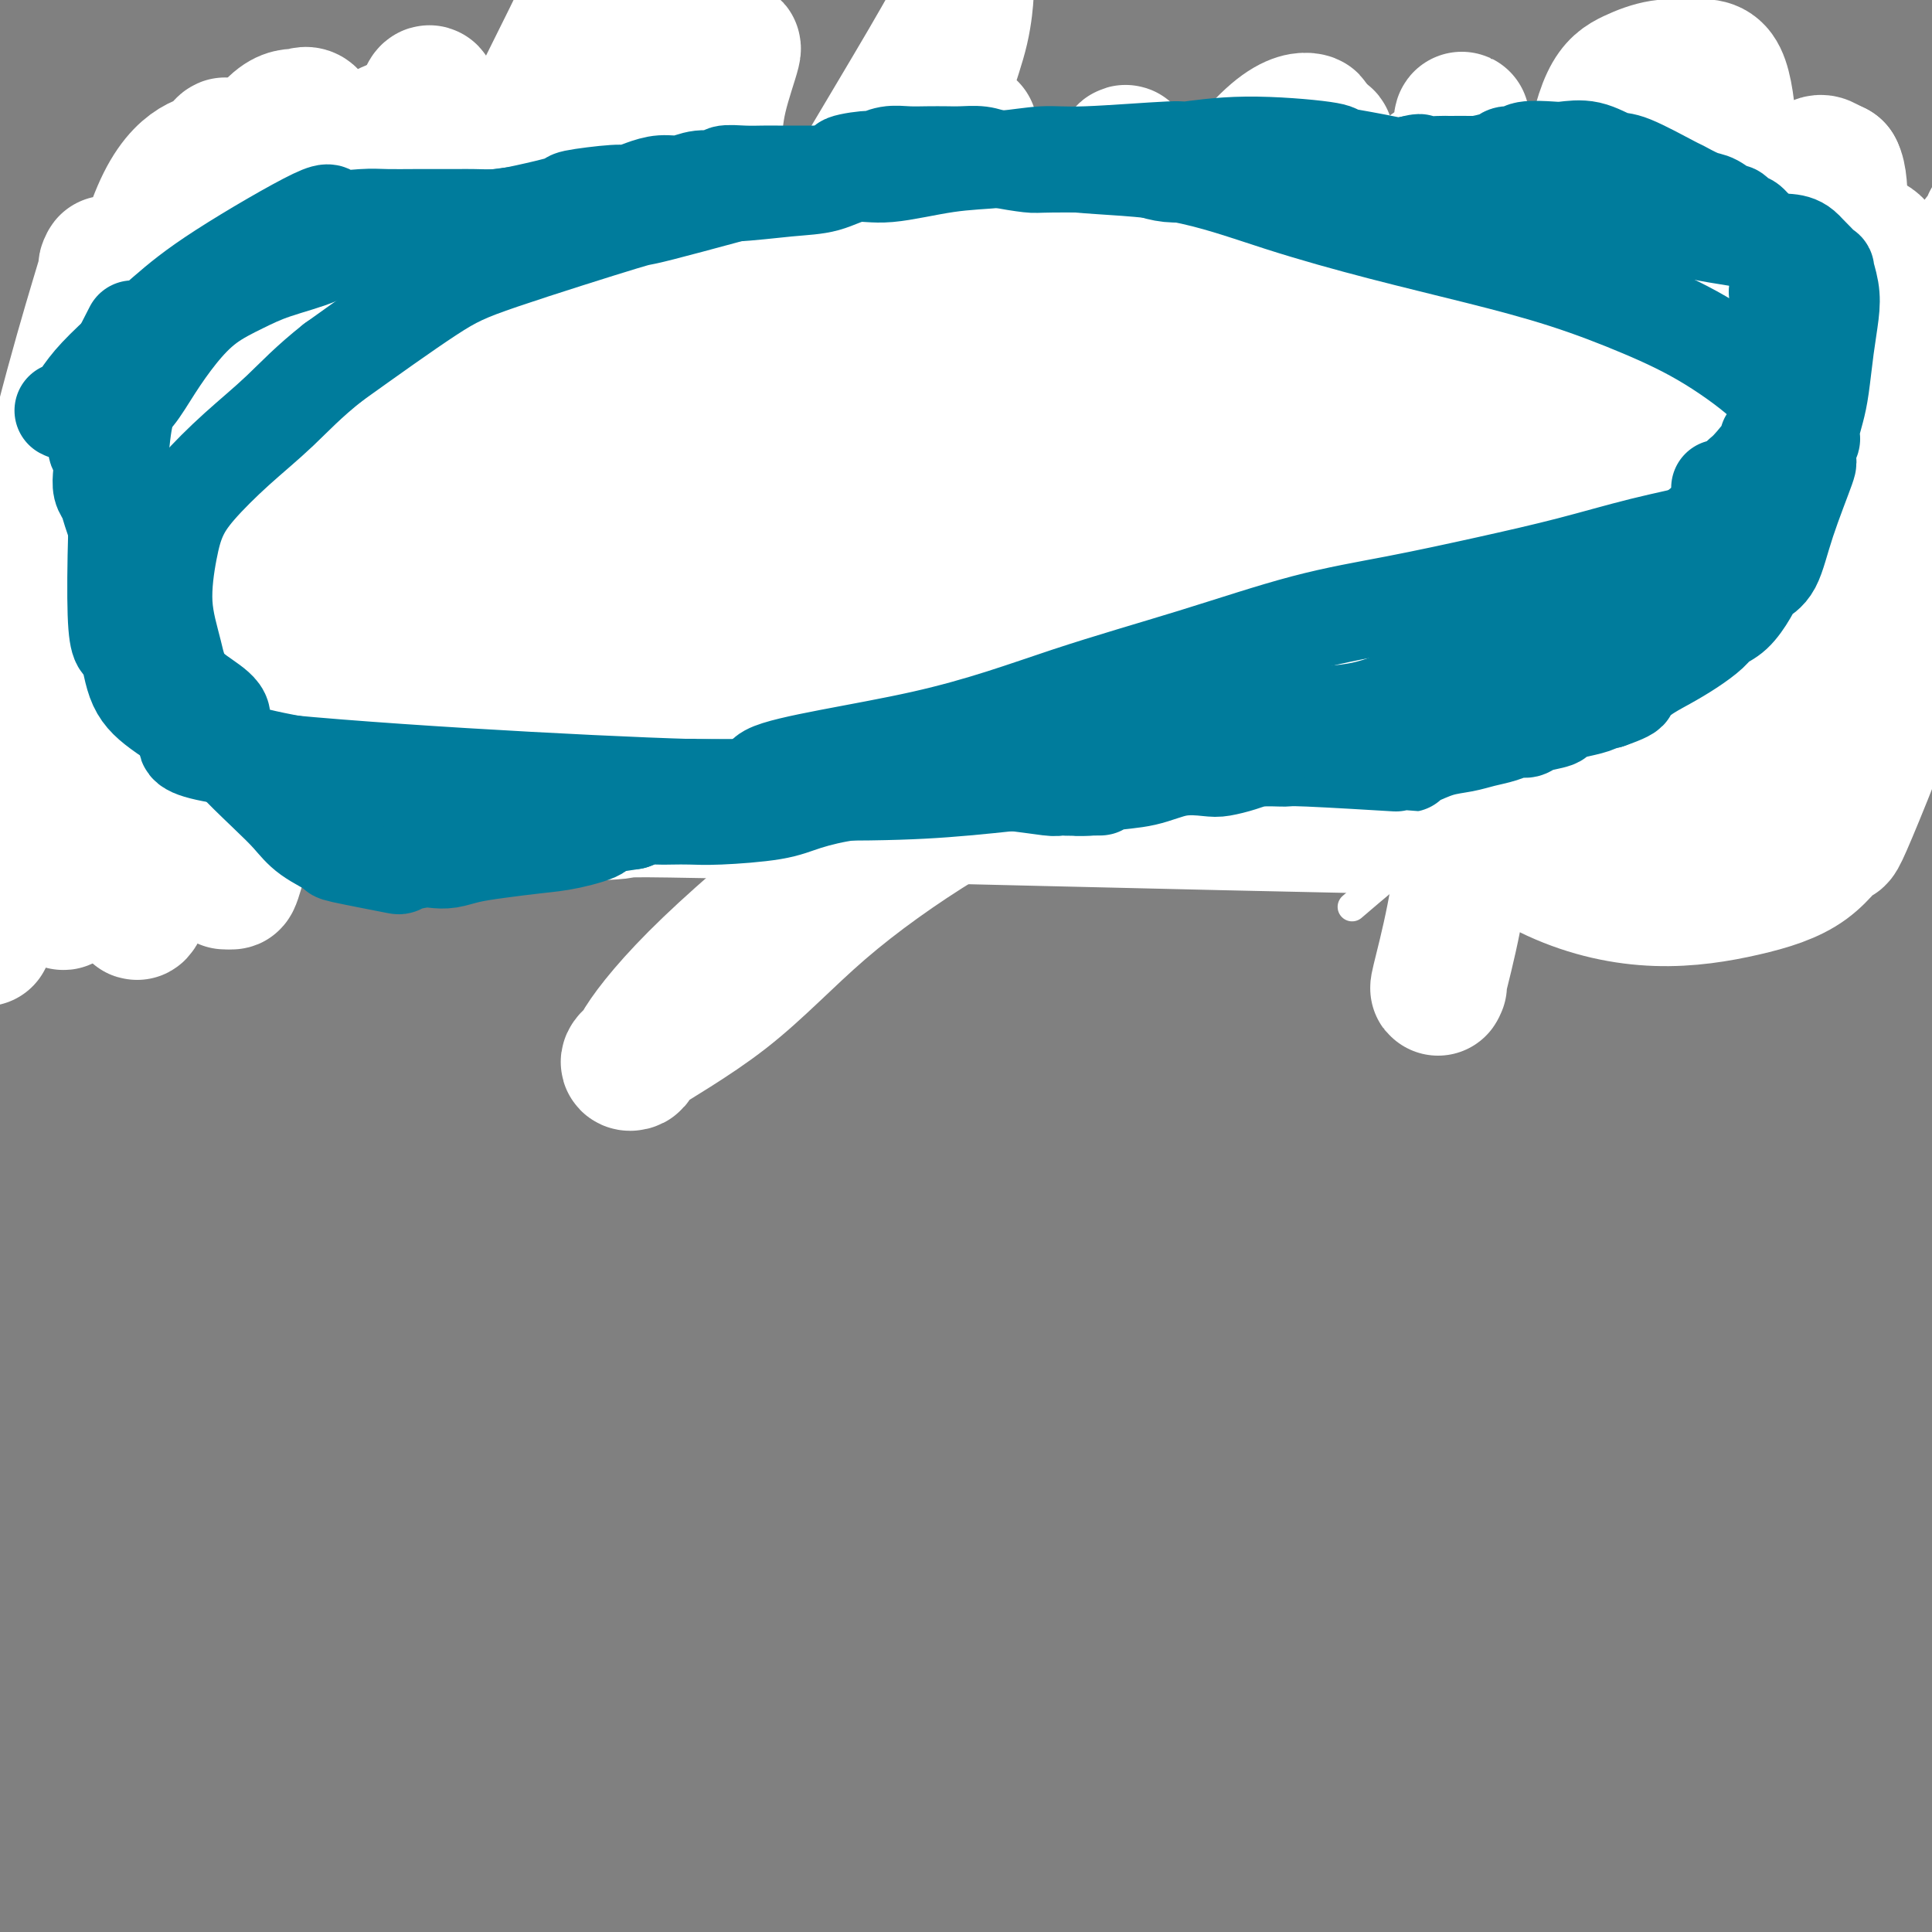
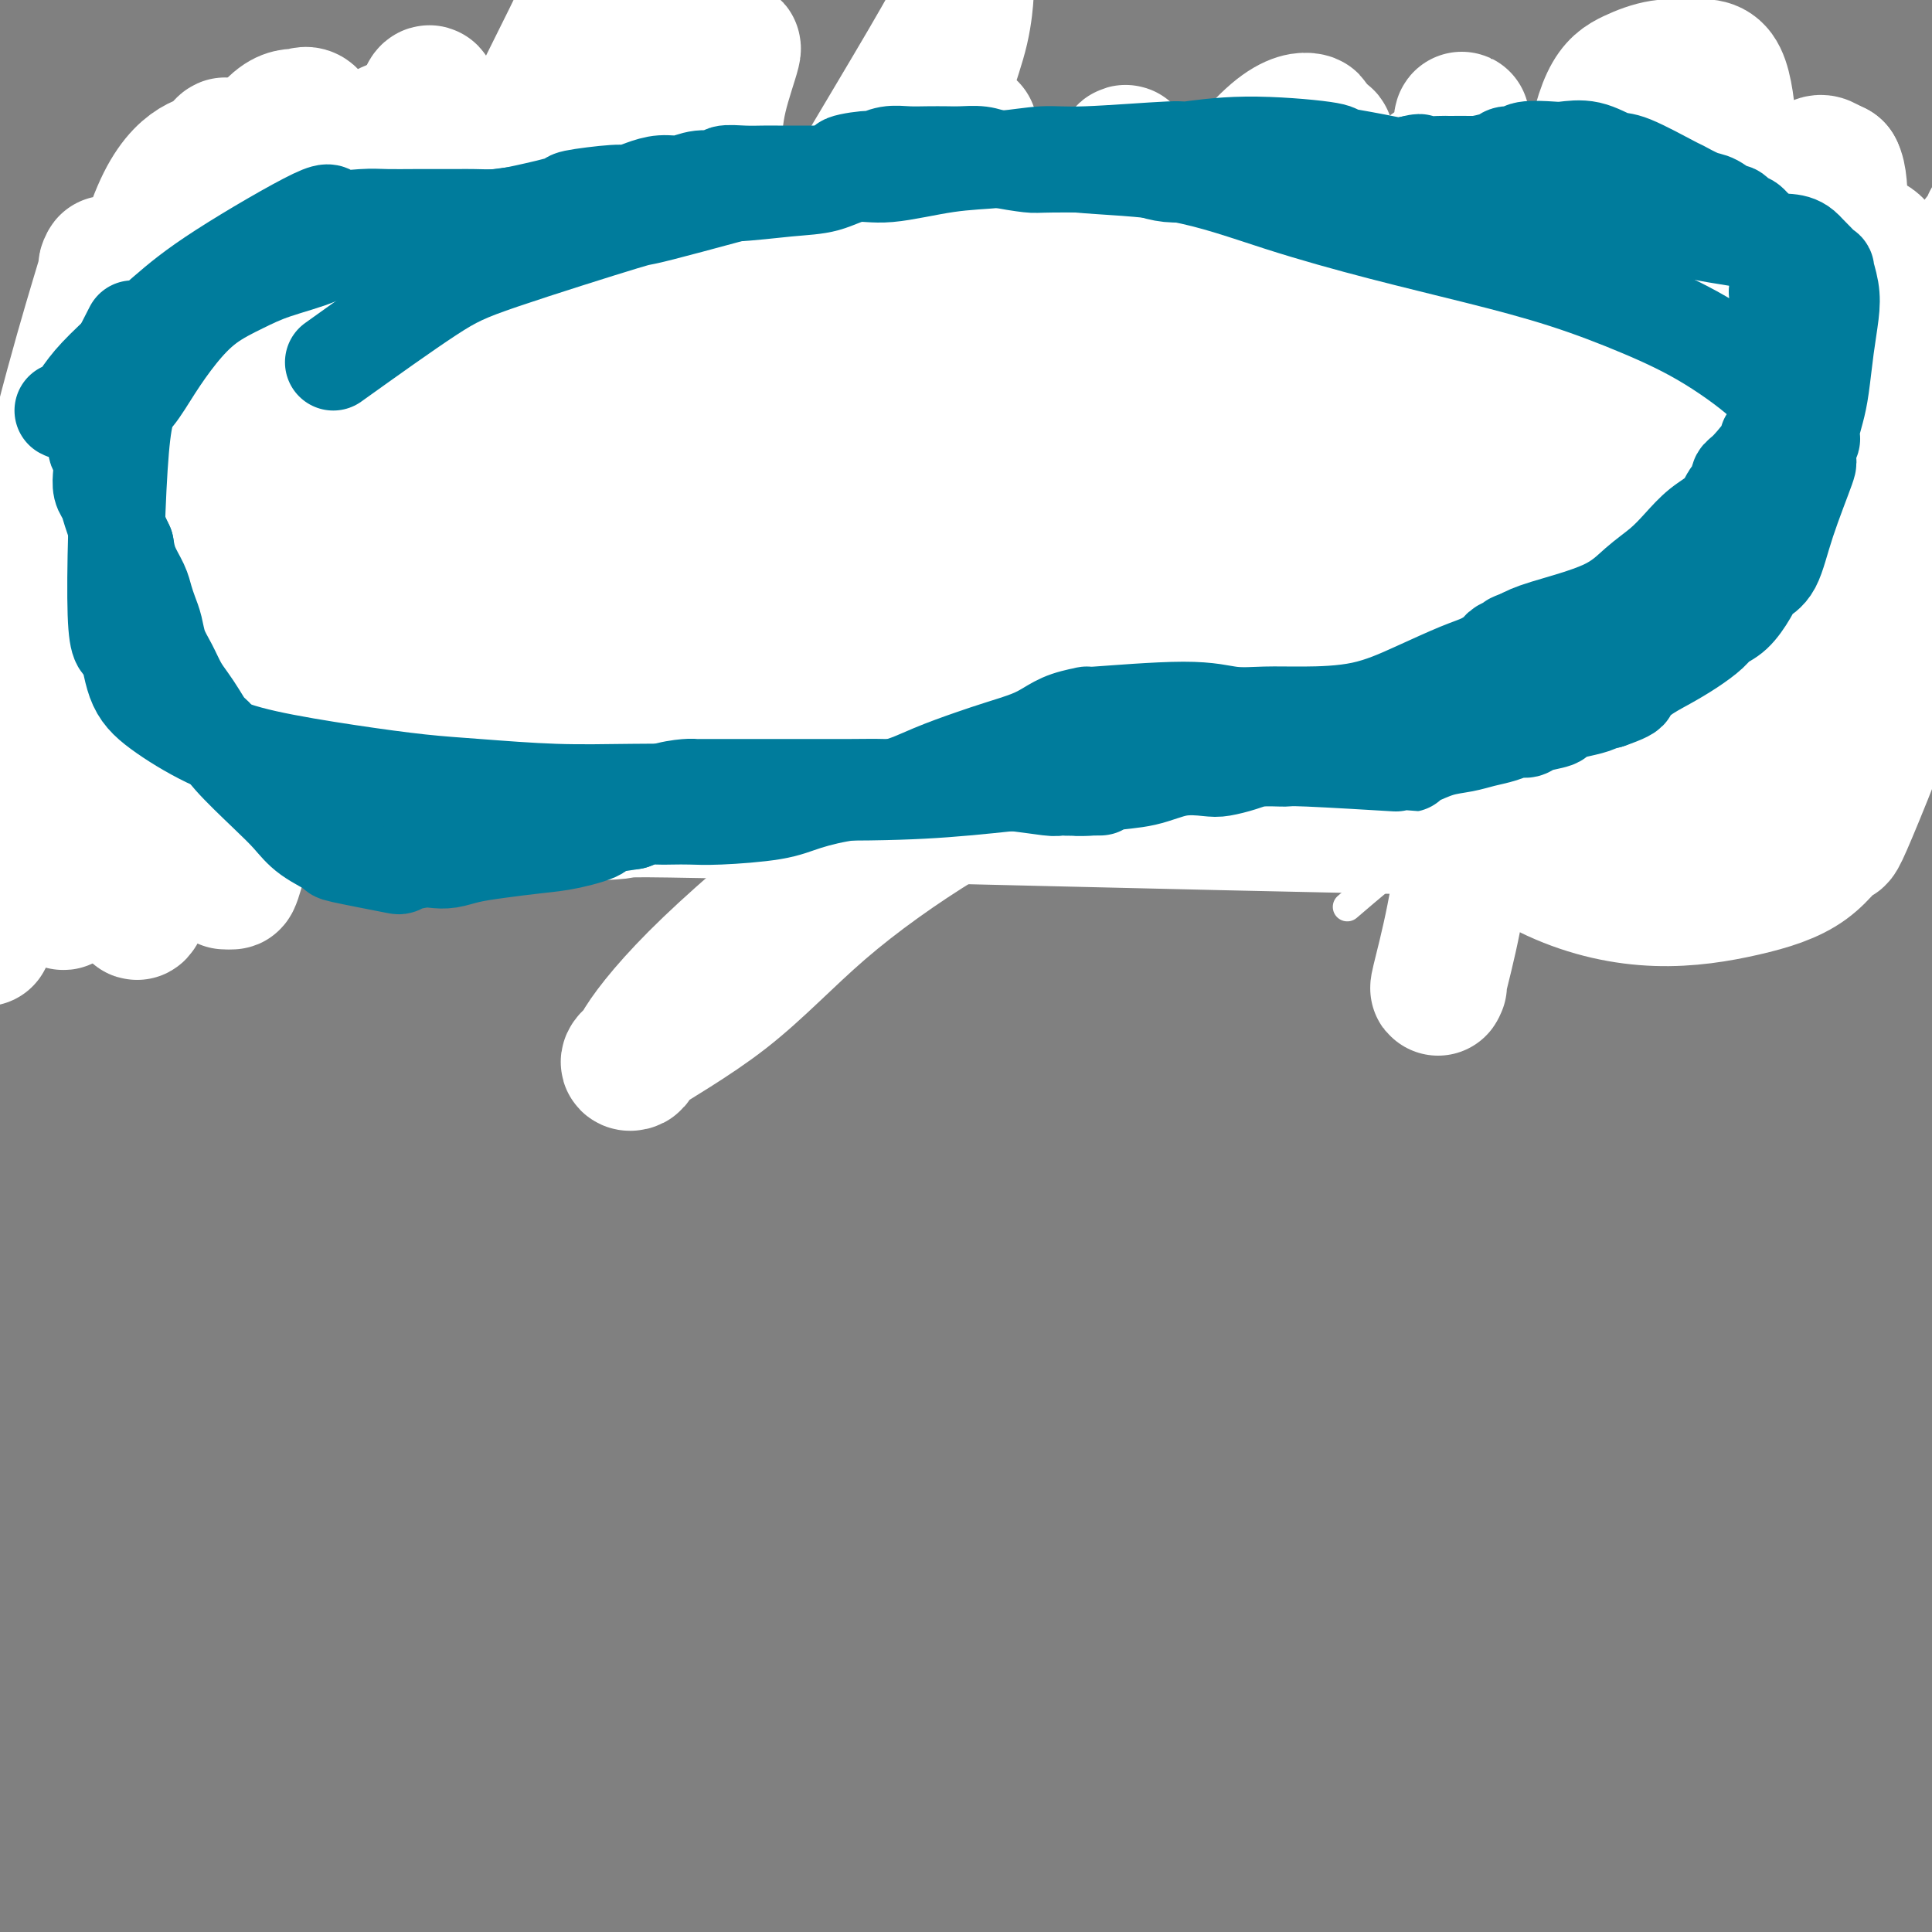
<svg xmlns="http://www.w3.org/2000/svg" viewBox="0 0 400 400" version="1.1">
  <rect x="0" y="0" width="400" height="400" fill="#808080" stroke="none" />
  <g fill="none" stroke="#122B6A" stroke-width="6" stroke-linecap="round" stroke-linejoin="round">
    <path d="M5,153c0.000,0.000 0.100,0.100 0.1,0.1" />
    <path d="M-7,148c0.833,0.000 1.667,0.000 2,0c0.333,0.000 0.167,0.000 0,0" />
    <path d="M-7,148c2.083,0.000 4.167,0.000 5,0c0.833,0.000 0.417,0.000 0,0" />
    <path d="M-7,148c1.133,0.000 2.267,0.000 4,0c1.733,0.000 4.067,0.000 5,0c0.933,0.000 0.467,0.000 0,0" />
    <path d="M6,151c0.417,0.000 0.833,0.000 1,0c0.167,0.000 0.083,0.000 0,0" />
    <path d="M6,151c0.226,0.000 0.451,0.000 1,0c0.549,-0.000 1.420,-0.001 3,0c1.580,0.001 3.868,0.002 6,0c2.132,-0.002 4.107,-0.008 7,0c2.893,0.008 6.705,0.031 10,0c3.295,-0.031 6.073,-0.116 12,0c5.927,0.116 15.003,0.434 19,0c3.997,-0.434 2.913,-1.619 3,-2c0.087,-0.381 1.343,0.042 2,0c0.657,-0.042 0.715,-0.550 1,-1c0.285,-0.450 0.796,-0.843 1,-1c0.204,-0.157 0.102,-0.079 0,0" />
    <path d="M65,150c1.569,-0.981 3.139,-1.962 5,-3c1.861,-1.038 4.014,-2.134 6,-4c1.986,-1.866 3.804,-4.502 5,-6c1.196,-1.498 1.770,-1.856 2,-2c0.230,-0.144 0.115,-0.072 0,0" />
    <path d="M53,153c0.206,0.369 0.412,0.738 2,0c1.588,-0.738 4.556,-2.584 8,-4c3.444,-1.416 7.362,-2.401 10,-4c2.638,-1.599 3.996,-3.810 6,-6c2.004,-2.190 4.655,-4.359 8,-7c3.345,-2.641 7.384,-5.755 9,-7c1.616,-1.245 0.808,-0.623 0,0" />
    <path d="M86,135c0.565,-1.071 1.131,-2.143 2,-4c0.869,-1.857 2.042,-4.500 3,-6c0.958,-1.500 1.702,-1.857 2,-2c0.298,-0.143 0.149,-0.071 0,0" />
    <path d="M95,124c-0.167,-0.308 -0.335,-0.616 0,-1c0.335,-0.384 1.172,-0.845 2,-2c0.828,-1.155 1.646,-3.003 3,-5c1.354,-1.997 3.244,-4.142 4,-5c0.756,-0.858 0.378,-0.429 0,0" />
    <path d="M87,135c0.167,0.006 0.333,0.012 1,0c0.667,-0.012 1.833,-0.042 3,0c1.167,0.042 2.333,0.156 4,0c1.667,-0.156 3.833,-0.580 7,-1c3.167,-0.420 7.333,-0.834 9,-1c1.667,-0.166 0.833,-0.083 0,0" />
    <path d="M98,137c1.467,-0.844 2.933,-1.689 4,-2c1.067,-0.311 1.733,-0.089 2,0c0.267,0.089 0.133,0.044 0,0" />
    <path d="M119,135c-0.024,0.024 -0.048,0.048 0,0c0.048,-0.048 0.167,-0.167 1,-1c0.833,-0.833 2.381,-2.381 3,-3c0.619,-0.619 0.310,-0.310 0,0" />
    <path d="M122,135c0.539,-0.396 1.078,-0.792 1,-1c-0.078,-0.208 -0.774,-0.227 0,-1c0.774,-0.773 3.017,-2.298 4,-3c0.983,-0.702 0.707,-0.580 2,-2c1.293,-1.420 4.156,-4.382 6,-6c1.844,-1.618 2.670,-1.891 3,-2c0.330,-0.109 0.165,-0.055 0,0" />
    <path d="M103,130c0.211,-0.532 0.422,-1.064 1,-1c0.578,0.064 1.522,0.724 3,0c1.478,-0.724 3.489,-2.833 6,-4c2.511,-1.167 5.522,-1.391 9,-2c3.478,-0.609 7.422,-1.603 9,-2c1.578,-0.397 0.789,-0.199 0,0" />
    <path d="M105,132c-0.219,0.017 -0.437,0.035 0,0c0.437,-0.035 1.531,-0.121 2,0c0.469,0.121 0.315,0.451 2,0c1.685,-0.451 5.210,-1.681 9,-3c3.790,-1.319 7.846,-2.727 11,-4c3.154,-1.273 5.407,-2.410 8,-4c2.593,-1.590 5.525,-3.631 9,-5c3.475,-1.369 7.492,-2.066 11,-3c3.508,-0.934 6.507,-2.106 9,-3c2.493,-0.894 4.479,-1.510 6,-2c1.521,-0.490 2.577,-0.854 3,-1c0.423,-0.146 0.211,-0.073 0,0" />
    <path d="M149,117c0.364,-0.354 0.728,-0.708 1,-1c0.272,-0.292 0.451,-0.523 2,-1c1.549,-0.477 4.467,-1.200 7,-2c2.533,-0.800 4.682,-1.677 6,-2c1.318,-0.323 1.805,-0.092 2,0c0.195,0.092 0.097,0.046 0,0" />
    <path d="M173,108c-0.786,-0.060 -1.571,-0.119 0,-1c1.571,-0.881 5.500,-2.583 8,-4c2.500,-1.417 3.571,-2.548 4,-3c0.429,-0.452 0.214,-0.226 0,0" />
    <path d="M187,103c0.332,-1.199 0.663,-2.399 1,-4c0.337,-1.601 0.678,-3.604 1,-6c0.322,-2.396 0.625,-5.183 1,-7c0.375,-1.817 0.821,-2.662 1,-3c0.179,-0.338 0.089,-0.169 0,0" />
    <path d="M187,103c-0.156,-0.121 -0.311,-0.243 1,0c1.311,0.243 4.089,0.850 5,1c0.911,0.150 -0.044,-0.156 2,0c2.044,0.156 7.089,0.773 10,1c2.911,0.227 3.689,0.065 4,0c0.311,-0.065 0.156,-0.032 0,0" />
    <path d="M187,103c0.496,-0.172 0.991,-0.344 2,0c1.009,0.344 2.530,1.202 4,2c1.470,0.798 2.888,1.534 6,2c3.112,0.466 7.917,0.661 11,1c3.083,0.339 4.445,0.823 6,1c1.555,0.177 3.303,0.047 6,0c2.697,-0.047 6.341,-0.013 9,0c2.659,0.013 4.331,0.004 5,0c0.669,-0.004 0.334,-0.002 0,0" />
    <path d="M227,105c0.842,0.309 1.684,0.619 4,1c2.316,0.381 6.106,0.834 9,1c2.894,0.166 4.892,0.044 7,0c2.108,-0.044 4.327,-0.012 6,0c1.673,0.012 2.799,0.003 5,0c2.201,-0.003 5.477,-0.001 8,0c2.523,0.001 4.292,0.000 5,0c0.708,-0.000 0.354,-0.000 0,0" />
    <path d="M242,114c1.552,0.641 3.104,1.282 6,2c2.896,0.718 7.137,1.514 11,3c3.863,1.486 7.347,3.663 11,6c3.653,2.337 7.474,4.832 10,7c2.526,2.168 3.757,4.007 5,6c1.243,1.993 2.498,4.141 3,5c0.502,0.859 0.251,0.430 0,0" />
    <path d="M242,113c-0.054,0.044 -0.109,0.088 2,0c2.109,-0.088 6.381,-0.309 10,0c3.619,0.309 6.585,1.148 10,2c3.415,0.852 7.280,1.717 11,3c3.720,1.283 7.296,2.983 10,5c2.704,2.017 4.536,4.351 6,6c1.464,1.649 2.561,2.614 3,3c0.439,0.386 0.219,0.193 0,0" />
    <path d="M282,131c1.208,0.178 2.417,0.357 4,0c1.583,-0.357 3.542,-1.248 6,-2c2.458,-0.752 5.416,-1.364 8,-2c2.584,-0.636 4.796,-1.294 8,-2c3.204,-0.706 7.401,-1.459 10,-2c2.599,-0.541 3.600,-0.869 4,-1c0.400,-0.131 0.200,-0.066 0,0" />
    <path d="M287,131c0.553,-0.004 1.105,-0.009 1,0c-0.105,0.009 -0.868,0.031 0,0c0.868,-0.031 3.369,-0.117 5,0c1.631,0.117 2.394,0.435 6,0c3.606,-0.435 10.057,-1.623 13,-2c2.943,-0.377 2.380,0.056 5,0c2.620,-0.056 8.424,-0.603 13,-1c4.576,-0.397 7.924,-0.645 11,-1c3.076,-0.355 5.879,-0.816 7,-1c1.121,-0.184 0.561,-0.092 0,0" />
    <path d="M325,127c0.088,0.177 0.176,0.354 1,0c0.824,-0.354 2.383,-1.238 6,-2c3.617,-0.762 9.290,-1.402 14,-2c4.710,-0.598 8.457,-1.155 12,-2c3.543,-0.845 6.883,-1.978 9,-3c2.117,-1.022 3.011,-1.934 6,-3c2.989,-1.066 8.074,-2.287 11,-3c2.926,-0.713 3.693,-0.918 4,-1c0.307,-0.082 0.153,-0.041 0,0" />
    <path d="M370,125c-1.951,0.885 -3.901,1.770 1,-1c4.901,-2.770 16.654,-9.196 21,-12c4.346,-2.804 1.285,-1.986 2,-3c0.715,-1.014 5.204,-3.861 7,-5c1.796,-1.139 0.898,-0.569 0,0" />
    <path d="M383,116c0.384,-0.219 0.769,-0.437 2,-1c1.231,-0.563 3.309,-1.470 5,-3c1.691,-1.530 2.994,-3.681 4,-5c1.006,-1.319 1.716,-1.805 2,-2c0.284,-0.195 0.142,-0.097 0,0" />
    <path d="M98,127c0.035,-0.400 0.070,-0.801 0,-1c-0.070,-0.199 -0.245,-0.197 0,-1c0.245,-0.803 0.910,-2.412 1,-4c0.090,-1.588 -0.396,-3.155 0,-5c0.396,-1.845 1.673,-3.969 2,-6c0.327,-2.031 -0.297,-3.970 0,-6c0.297,-2.030 1.513,-4.151 2,-5c0.487,-0.849 0.243,-0.424 0,0" />
    <path d="M98,123c0.024,-1.578 0.048,-3.156 0,-4c-0.048,-0.844 -0.167,-0.953 0,-3c0.167,-2.047 0.619,-6.030 1,-9c0.381,-2.970 0.690,-4.926 1,-8c0.310,-3.074 0.619,-7.267 1,-10c0.381,-2.733 0.833,-4.005 1,-5c0.167,-0.995 0.048,-1.713 0,-2c-0.048,-0.287 -0.024,-0.144 0,0" />
    <path d="M111,96c0.067,-0.508 0.133,-1.015 0,-1c-0.133,0.015 -0.467,0.554 -2,-2c-1.533,-2.554 -4.267,-8.200 -6,-11c-1.733,-2.800 -2.467,-2.754 -3,-3c-0.533,-0.246 -0.867,-0.785 -1,-1c-0.133,-0.215 -0.067,-0.108 0,0" />
  </g>
  <g fill="none" stroke="#FFFFFF" stroke-width="6" stroke-linecap="round" stroke-linejoin="round">
    <path d="M339,129c0.116,-0.393 0.232,-0.786 -5,2c-5.232,2.786 -15.812,8.752 -22,12c-6.188,3.248 -7.982,3.779 -13,6c-5.018,2.221 -13.258,6.134 -24,12c-10.742,5.866 -23.984,13.686 -29,15c-5.016,1.314 -1.805,-3.879 2,-10c3.805,-6.121 8.205,-13.170 16,-20c7.795,-6.830 18.985,-13.441 30,-19c11.015,-5.559 21.855,-10.064 32,-14c10.145,-3.936 19.596,-7.301 27,-10c7.404,-2.699 12.761,-4.732 17,-6c4.239,-1.268 7.360,-1.770 9,-2c1.640,-0.230 1.798,-0.187 3,-1c1.202,-0.813 3.448,-2.482 -1,0c-4.448,2.482 -15.588,9.116 -25,14c-9.412,4.884 -17.095,8.017 -24,11c-6.905,2.983 -13.031,5.815 -16,7c-2.969,1.185 -2.779,0.725 -3,1c-0.221,0.275 -0.852,1.287 1,0c1.852,-1.287 6.188,-4.872 12,-8c5.812,-3.128 13.100,-5.798 24,-10c10.900,-4.202 25.412,-9.937 37,-13c11.588,-3.063 20.251,-3.453 26,-4c5.749,-0.547 8.582,-1.250 8,-1c-0.582,0.250 -4.580,1.452 -11,4c-6.420,2.548 -15.263,6.442 -24,11c-8.737,4.558 -17.369,9.779 -26,15" />
-     <path d="M360,121c-14.133,6.916 -18.966,9.207 -24,12c-5.034,2.793 -10.271,6.088 -12,7c-1.729,0.912 0.049,-0.559 1,-1c0.951,-0.441 1.074,0.148 5,-1c3.926,-1.148 11.653,-4.035 19,-7c7.347,-2.965 14.312,-6.010 21,-8c6.688,-1.990 13.099,-2.925 18,-4c4.901,-1.075 8.291,-2.291 11,-3c2.709,-0.709 4.736,-0.910 6,-1c1.264,-0.090 1.764,-0.067 1,0c-0.764,0.067 -2.791,0.180 -4,0c-1.209,-0.180 -1.598,-0.651 -7,2c-5.402,2.651 -15.815,8.426 -25,14c-9.185,5.574 -17.142,10.948 -28,17c-10.858,6.052 -24.615,12.783 -36,20c-11.385,7.217 -20.396,14.919 -24,18c-3.604,3.081 -1.802,1.540 0,0" />
+     <path d="M360,121c-14.133,6.916 -18.966,9.207 -24,12c-5.034,2.793 -10.271,6.088 -12,7c-1.729,0.912 0.049,-0.559 1,-1c0.951,-0.441 1.074,0.148 5,-1c3.926,-1.148 11.653,-4.035 19,-7c7.347,-2.965 14.312,-6.010 21,-8c6.688,-1.990 13.099,-2.925 18,-4c4.901,-1.075 8.291,-2.291 11,-3c2.709,-0.709 4.736,-0.910 6,-1c-0.764,0.067 -2.791,0.180 -4,0c-1.209,-0.180 -1.598,-0.651 -7,2c-5.402,2.651 -15.815,8.426 -25,14c-9.185,5.574 -17.142,10.948 -28,17c-10.858,6.052 -24.615,12.783 -36,20c-11.385,7.217 -20.396,14.919 -24,18c-3.604,3.081 -1.802,1.540 0,0" />
  </g>
  <g fill="none" stroke="#FFFFFF" stroke-width="28" stroke-linecap="round" stroke-linejoin="round">
    <path d="M298,204c-0.273,0.637 -0.546,1.274 0,-1c0.546,-2.274 1.912,-7.458 3,-13c1.088,-5.542 1.899,-11.441 7,-20c5.101,-8.559 14.491,-19.777 22,-27c7.509,-7.223 13.135,-10.451 19,-14c5.865,-3.549 11.968,-7.420 19,-12c7.032,-4.580 14.994,-9.869 21,-12c6.006,-2.131 10.057,-1.104 13,-1c2.943,0.104 4.779,-0.716 8,0c3.221,0.716 7.826,2.969 10,5c2.174,2.031 1.917,3.840 2,5c0.083,1.160 0.506,1.671 -2,5c-2.506,3.329 -7.943,9.476 -14,14c-6.057,4.524 -12.735,7.425 -18,10c-5.265,2.575 -9.115,4.823 -14,6c-4.885,1.177 -10.803,1.283 -17,1c-6.197,-0.283 -12.672,-0.956 -17,-2c-4.328,-1.044 -6.508,-2.460 -8,-5c-1.492,-2.540 -2.294,-6.204 -3,-10c-0.706,-3.796 -1.316,-7.725 1,-11c2.316,-3.275 7.557,-5.895 14,-9c6.443,-3.105 14.089,-6.696 22,-10c7.911,-3.304 16.088,-6.320 20,-8c3.912,-1.680 3.560,-2.022 3,-2c-0.560,0.022 -1.327,0.409 -6,2c-4.673,1.591 -13.252,4.385 -22,8c-8.748,3.615 -17.664,8.052 -26,12c-8.336,3.948 -16.090,7.409 -23,11c-6.910,3.591 -12.974,7.312 -18,10c-5.026,2.688 -9.013,4.344 -13,6" />
    <path d="M281,142c-17.270,7.736 -6.444,2.576 -3,1c3.444,-1.576 -0.494,0.431 0,0c0.494,-0.431 5.420,-3.300 12,-6c6.580,-2.700 14.813,-5.232 24,-8c9.187,-2.768 19.328,-5.771 29,-8c9.672,-2.229 18.874,-3.683 27,-5c8.126,-1.317 15.175,-2.498 21,-3c5.825,-0.502 10.424,-0.324 15,0c4.576,0.324 9.127,0.793 11,1c1.873,0.207 1.067,0.151 1,0c-0.067,-0.151 0.604,-0.396 -2,1c-2.604,1.396 -8.483,4.435 -16,8c-7.517,3.565 -16.671,7.657 -26,12c-9.329,4.343 -18.832,8.936 -28,12c-9.168,3.064 -18.002,4.600 -27,6c-8.998,1.400 -18.161,2.666 -26,3c-7.839,0.334 -14.355,-0.263 -20,-1c-5.645,-0.737 -10.418,-1.614 -14,-3c-3.582,-1.386 -5.972,-3.282 -9,-6c-3.028,-2.718 -6.693,-6.257 -10,-8c-3.307,-1.743 -6.256,-1.690 -8,-11c-1.744,-9.310 -2.283,-27.984 1,-37c3.283,-9.016 10.389,-8.375 18,-10c7.611,-1.625 15.726,-5.515 24,-8c8.274,-2.485 16.708,-3.565 23,-4c6.292,-0.435 10.443,-0.224 12,0c1.557,0.224 0.520,0.462 0,3c-0.520,2.538 -0.525,7.376 -2,12c-1.475,4.624 -4.422,9.036 -9,13c-4.578,3.964 -10.789,7.482 -17,11" />
    <path d="M282,107c-5.313,3.124 -10.097,5.433 -16,7c-5.903,1.567 -12.926,2.393 -20,3c-7.074,0.607 -14.198,0.995 -21,1c-6.802,0.005 -13.280,-0.374 -21,-1c-7.720,-0.626 -16.682,-1.501 -22,-2c-5.318,-0.499 -6.993,-0.623 -8,-1c-1.007,-0.377 -1.346,-1.006 -2,-1c-0.654,0.006 -1.622,0.647 1,0c2.622,-0.647 8.834,-2.584 19,-5c10.166,-2.416 24.287,-5.313 38,-7c13.713,-1.687 27.019,-2.165 39,-2c11.981,0.165 22.636,0.971 27,2c4.364,1.029 2.436,2.280 2,4c-0.436,1.720 0.621,3.910 1,6c0.379,2.090 0.079,4.080 -1,6c-1.079,1.920 -2.937,3.771 -6,6c-3.063,2.229 -7.331,4.837 -13,7c-5.669,2.163 -12.740,3.883 -20,5c-7.260,1.117 -14.710,1.632 -22,2c-7.290,0.368 -14.420,0.590 -20,1c-5.580,0.410 -9.610,1.009 -16,1c-6.390,-0.009 -15.140,-0.626 -19,-1c-3.860,-0.374 -2.830,-0.503 -3,-1c-0.170,-0.497 -1.541,-1.360 -2,-2c-0.459,-0.640 -0.007,-1.058 0,-2c0.007,-0.942 -0.432,-2.410 0,-4c0.432,-1.590 1.734,-3.302 4,-6c2.266,-2.698 5.495,-6.380 10,-10c4.505,-3.620 10.287,-7.177 17,-10c6.713,-2.823 14.356,-4.911 22,-7" />
    <path d="M230,96c10.971,-3.781 18.898,-4.734 28,-5c9.102,-0.266 19.381,0.154 29,0c9.619,-0.154 18.580,-0.884 28,0c9.420,0.884 19.298,3.381 27,5c7.702,1.619 13.227,2.359 20,5c6.773,2.641 14.792,7.183 18,9c3.208,1.817 1.604,0.908 0,0" />
    <path d="M185,76c1.934,-1.165 3.868,-2.331 0,0c-3.868,2.331 -13.536,8.157 -22,15c-8.464,6.843 -15.722,14.703 -24,22c-8.278,7.297 -17.574,14.031 -24,19c-6.426,4.969 -9.981,8.174 -13,11c-3.019,2.826 -5.503,5.272 -7,7c-1.497,1.728 -2.008,2.739 -2,2c0.008,-0.739 0.536,-3.229 1,-5c0.464,-1.771 0.866,-2.823 5,-8c4.134,-5.177 12.001,-14.479 22,-23c9.999,-8.521 22.131,-16.261 34,-23c11.869,-6.739 23.476,-12.479 34,-17c10.524,-4.521 19.966,-7.824 26,-10c6.034,-2.176 8.660,-3.225 10,-4c1.340,-0.775 1.396,-1.277 1,-1c-0.396,0.277 -1.242,1.333 0,1c1.242,-0.333 4.571,-2.057 -1,3c-5.571,5.057 -20.043,16.893 -26,22c-5.957,5.107 -3.400,3.485 -15,11c-11.600,7.515 -37.356,24.166 -54,35c-16.644,10.834 -24.175,15.849 -32,20c-7.825,4.151 -15.942,7.438 -21,10c-5.058,2.562 -7.055,4.401 -9,5c-1.945,0.599 -3.838,-0.041 -5,0c-1.162,0.041 -1.594,0.762 -2,-1c-0.406,-1.762 -0.786,-6.008 0,-12c0.786,-5.992 2.736,-13.730 7,-21c4.264,-7.270 10.840,-14.073 19,-21c8.160,-6.927 17.903,-13.979 27,-19c9.097,-5.021 17.549,-8.010 26,-11" />
    <path d="M140,83c7.029,-2.761 11.602,-4.164 14,-5c2.398,-0.836 2.620,-1.106 3,-1c0.380,0.106 0.918,0.589 -1,4c-1.918,3.411 -6.293,9.751 -13,16c-6.707,6.249 -15.746,12.406 -24,18c-8.254,5.594 -15.724,10.625 -23,15c-7.276,4.375 -14.357,8.093 -21,11c-6.643,2.907 -12.848,5.003 -17,6c-4.152,0.997 -6.252,0.895 -8,1c-1.748,0.105 -3.144,0.418 -4,-1c-0.856,-1.418 -1.171,-4.565 -1,-9c0.171,-4.435 0.829,-10.156 4,-16c3.171,-5.844 8.856,-11.809 16,-17c7.144,-5.191 15.747,-9.606 24,-13c8.253,-3.394 16.157,-5.766 21,-7c4.843,-1.234 6.627,-1.331 8,-1c1.373,0.331 2.337,1.090 4,3c1.663,1.910 4.027,4.970 3,13c-1.027,8.030 -5.444,21.032 -10,30c-4.556,8.968 -9.250,13.904 -14,18c-4.750,4.096 -9.557,7.351 -14,10c-4.443,2.649 -8.523,4.692 -12,6c-3.477,1.308 -6.351,1.882 -10,2c-3.649,0.118 -8.071,-0.221 -12,-1c-3.929,-0.779 -7.364,-2.000 -10,-4c-2.636,-2.000 -4.474,-4.779 -6,-7c-1.526,-2.221 -2.739,-3.884 -5,-8c-2.261,-4.116 -5.570,-10.685 -7,-13c-1.430,-2.315 -0.980,-0.376 -1,0c-0.020,0.376 -0.510,-0.812 -1,-2" />
    <path d="M23,131c-3.467,-4.931 -2.136,-2.260 -4,1c-1.864,3.260 -6.923,7.107 -10,11c-3.077,3.893 -4.173,7.831 -5,12c-0.827,4.169 -1.386,8.569 -2,13c-0.614,4.431 -1.285,8.891 -2,13c-0.715,4.109 -1.475,7.865 -2,10c-0.525,2.135 -0.817,2.648 -1,3c-0.183,0.352 -0.259,0.542 0,0c0.259,-0.542 0.852,-1.815 1,-3c0.148,-1.185 -0.150,-2.280 1,-7c1.150,-4.720 3.749,-13.063 6,-21c2.251,-7.937 4.154,-15.467 6,-22c1.846,-6.533 3.635,-12.067 5,-17c1.365,-4.933 2.305,-9.263 4,-15c1.695,-5.737 4.144,-12.879 5,-16c0.856,-3.121 0.119,-2.219 0,-2c-0.119,0.219 0.381,-0.243 0,3c-0.381,3.243 -1.643,10.193 -3,18c-1.357,7.807 -2.809,16.471 -4,25c-1.191,8.529 -2.121,16.924 -3,24c-0.879,7.076 -1.708,12.834 -2,17c-0.292,4.166 -0.049,6.740 0,8c0.049,1.260 -0.097,1.205 2,-1c2.097,-2.205 6.438,-6.560 12,-13c5.562,-6.440 12.343,-14.965 19,-24c6.657,-9.035 13.188,-18.582 20,-27c6.812,-8.418 13.906,-15.709 21,-23" />
    <path d="M87,98c15.415,-17.063 16.952,-15.719 21,-18c4.048,-2.281 10.608,-8.185 18,-13c7.392,-4.815 15.615,-8.541 20,-11c4.385,-2.459 4.930,-3.650 5,-4c0.070,-0.350 -0.335,0.140 0,0c0.335,-0.140 1.411,-0.910 0,1c-1.411,1.910 -5.310,6.502 -11,12c-5.690,5.498 -13.170,11.903 -21,19c-7.830,7.097 -16.011,14.886 -24,21c-7.989,6.114 -15.785,10.553 -23,16c-7.215,5.447 -13.847,11.903 -19,16c-5.153,4.097 -8.826,5.834 -16,12c-7.174,6.166 -17.850,16.762 -22,21c-4.150,4.238 -1.776,2.118 -2,2c-0.224,-0.118 -3.046,1.764 -4,3c-0.954,1.236 -0.039,1.825 0,1c0.039,-0.825 -0.796,-3.062 -1,-8c-0.204,-4.938 0.224,-12.575 3,-21c2.776,-8.425 7.899,-17.637 15,-27c7.101,-9.363 16.181,-18.876 25,-27c8.819,-8.124 17.377,-14.860 26,-20c8.623,-5.140 17.311,-8.683 24,-11c6.689,-2.317 11.380,-3.408 14,-4c2.620,-0.592 3.170,-0.686 4,0c0.830,0.686 1.941,2.151 2,6c0.059,3.849 -0.933,10.083 -6,18c-5.067,7.917 -14.210,17.516 -21,25c-6.790,7.484 -11.226,12.853 -13,15c-1.774,2.147 -0.887,1.074 0,0" />
  </g>
  <g fill="none" stroke="#007C9C" stroke-width="20" stroke-linecap="round" stroke-linejoin="round">
-     <path d="M-3,135c0.646,0.026 1.293,0.052 2,0c0.707,-0.052 1.475,-0.182 2,0c0.525,0.182 0.806,0.678 1,1c0.194,0.322 0.302,0.471 1,1c0.698,0.529 1.988,1.438 3,2c1.012,0.562 1.748,0.778 3,1c1.252,0.222 3.022,0.452 4,1c0.978,0.548 1.165,1.415 2,2c0.835,0.585 2.317,0.889 3,1c0.683,0.111 0.568,0.030 1,0c0.432,-0.030 1.411,-0.008 2,0c0.589,0.008 0.788,0.002 1,0c0.212,-0.002 0.438,-0.001 1,0c0.562,0.001 1.460,0.000 2,0c0.540,-0.000 0.722,-0.000 1,0c0.278,0.000 0.652,0.000 1,0c0.348,-0.000 0.671,0.000 1,0c0.329,-0.000 0.664,-0.000 1,0c0.336,0.000 0.671,0.000 1,0c0.329,-0.000 0.651,-0.000 1,0c0.349,0.000 0.724,0.002 1,0c0.276,-0.002 0.451,-0.006 1,0c0.549,0.006 1.470,0.024 2,0c0.530,-0.024 0.668,-0.089 1,0c0.332,0.089 0.859,0.332 2,1c1.141,0.668 2.898,1.762 4,2c1.102,0.238 1.551,-0.381 2,-1" />
    <path d="M44,146c4.283,0.309 1.991,0.083 1,0c-0.991,-0.083 -0.680,-0.022 0,0c0.680,0.022 1.730,0.006 2,0c0.270,-0.006 -0.239,-0.002 0,0c0.239,0.002 1.228,0.000 2,0c0.772,-0.000 1.327,-0.000 2,0c0.673,0.000 1.462,-0.000 2,0c0.538,0.000 0.823,0.001 1,0c0.177,-0.001 0.247,-0.004 1,0c0.753,0.004 2.191,0.015 3,0c0.809,-0.015 0.991,-0.057 1,0c0.009,0.057 -0.153,0.212 0,0c0.153,-0.212 0.621,-0.792 1,-1c0.379,-0.208 0.668,-0.046 1,0c0.332,0.046 0.708,-0.025 1,0c0.292,0.025 0.502,0.148 1,0c0.498,-0.148 1.285,-0.565 2,-1c0.715,-0.435 1.357,-0.886 2,-1c0.643,-0.114 1.286,0.110 2,0c0.714,-0.110 1.500,-0.555 2,-1c0.500,-0.445 0.715,-0.889 1,-1c0.285,-0.111 0.640,0.110 1,0c0.360,-0.110 0.726,-0.551 1,-1c0.274,-0.449 0.455,-0.908 1,-1c0.545,-0.092 1.455,0.181 2,0c0.545,-0.181 0.724,-0.818 1,-1c0.276,-0.182 0.650,0.091 1,0c0.350,-0.091 0.675,-0.545 1,-1" />
    <path d="M80,137c3.986,-1.793 2.951,-1.776 3,-2c0.049,-0.224 1.182,-0.689 2,-1c0.818,-0.311 1.322,-0.467 2,-1c0.678,-0.533 1.532,-1.441 2,-2c0.468,-0.559 0.552,-0.768 1,-1c0.448,-0.232 1.260,-0.485 2,-1c0.740,-0.515 1.406,-1.291 2,-2c0.594,-0.709 1.115,-1.352 2,-2c0.885,-0.648 2.135,-1.301 3,-2c0.865,-0.699 1.345,-1.444 2,-2c0.655,-0.556 1.484,-0.923 3,-2c1.516,-1.077 3.719,-2.864 5,-4c1.281,-1.136 1.639,-1.622 2,-2c0.361,-0.378 0.726,-0.647 1,-1c0.274,-0.353 0.457,-0.789 1,-1c0.543,-0.211 1.444,-0.197 2,0c0.556,0.197 0.765,0.578 1,1c0.235,0.422 0.497,0.884 1,1c0.503,0.116 1.248,-0.113 2,0c0.752,0.113 1.510,0.569 2,1c0.490,0.431 0.711,0.837 1,1c0.289,0.163 0.644,0.081 1,0" />
    <path d="M123,115c1.949,0.841 1.822,0.943 2,1c0.178,0.057 0.661,0.068 1,0c0.339,-0.068 0.534,-0.214 1,0c0.466,0.214 1.202,0.788 2,1c0.798,0.212 1.656,0.060 2,0c0.344,-0.060 0.172,-0.030 0,0" />
    <path d="M107,124c0.356,0.145 0.711,0.290 1,1c0.289,0.710 0.511,1.985 1,3c0.489,1.015 1.245,1.768 2,3c0.755,1.232 1.510,2.941 2,4c0.490,1.059 0.714,1.467 1,2c0.286,0.533 0.635,1.190 1,2c0.365,0.810 0.748,1.773 1,2c0.252,0.227 0.375,-0.282 1,0c0.625,0.282 1.754,1.355 3,2c1.246,0.645 2.610,0.863 4,1c1.390,0.137 2.805,0.192 5,0c2.195,-0.192 5.169,-0.632 8,-1c2.831,-0.368 5.518,-0.665 7,-1c1.482,-0.335 1.757,-0.709 3,-1c1.243,-0.291 3.453,-0.501 5,-1c1.547,-0.499 2.431,-1.288 4,-2c1.569,-0.712 3.822,-1.346 6,-2c2.178,-0.654 4.281,-1.326 6,-2c1.719,-0.674 3.053,-1.350 5,-2c1.947,-0.650 4.508,-1.276 6,-2c1.492,-0.724 1.916,-1.548 3,-2c1.084,-0.452 2.827,-0.534 4,-1c1.173,-0.466 1.777,-1.318 3,-2c1.223,-0.682 3.064,-1.195 5,-2c1.936,-0.805 3.968,-1.903 6,-3" />
    <path d="M200,120c8.491,-3.585 5.717,-2.546 6,-3c0.283,-0.454 3.623,-2.400 6,-4c2.377,-1.600 3.792,-2.855 5,-4c1.208,-1.145 2.210,-2.182 4,-4c1.790,-1.818 4.366,-4.419 6,-6c1.634,-1.581 2.324,-2.143 3,-3c0.676,-0.857 1.337,-2.009 2,-3c0.663,-0.991 1.327,-1.821 2,-2c0.673,-0.179 1.356,0.292 2,0c0.644,-0.292 1.250,-1.348 2,-2c0.750,-0.652 1.643,-0.901 2,-1c0.357,-0.099 0.179,-0.050 0,0" />
-     <path d="M201,121c-0.017,-0.204 -0.034,-0.409 1,0c1.034,0.409 3.118,1.430 5,2c1.882,0.570 3.561,0.689 5,1c1.439,0.311 2.638,0.815 4,1c1.362,0.185 2.886,0.049 4,0c1.114,-0.049 1.818,-0.013 3,0c1.182,0.013 2.844,0.004 4,0c1.156,-0.004 1.807,-0.001 3,0c1.193,0.001 2.927,0.000 4,0c1.073,-0.000 1.486,0.001 2,0c0.514,-0.001 1.128,-0.003 2,0c0.872,0.003 2.003,0.012 3,0c0.997,-0.012 1.861,-0.046 3,0c1.139,0.046 2.553,0.171 4,0c1.447,-0.171 2.928,-0.637 4,-1c1.072,-0.363 1.736,-0.622 3,-1c1.264,-0.378 3.129,-0.876 4,-1c0.871,-0.124 0.750,0.126 1,0c0.250,-0.126 0.871,-0.629 2,-1c1.129,-0.371 2.765,-0.610 4,-1c1.235,-0.390 2.070,-0.929 3,-1c0.930,-0.071 1.954,0.328 3,0c1.046,-0.328 2.115,-1.384 3,-2c0.885,-0.616 1.588,-0.794 3,-1c1.412,-0.206 3.534,-0.440 5,-1c1.466,-0.560 2.276,-1.446 3,-2c0.724,-0.554 1.362,-0.777 2,-1" />
    <path d="M288,112c6.543,-2.146 2.901,-1.009 2,-1c-0.901,0.009 0.939,-1.108 2,-2c1.061,-0.892 1.342,-1.560 2,-2c0.658,-0.440 1.692,-0.654 2,-1c0.308,-0.346 -0.109,-0.824 0,-1c0.109,-0.176 0.746,-0.050 1,0c0.254,0.050 0.127,0.025 0,0" />
    <path d="M276,125c0.797,0.667 1.594,1.333 3,2c1.406,0.667 3.422,1.334 5,2c1.578,0.666 2.718,1.332 4,2c1.282,0.668 2.707,1.338 4,2c1.293,0.662 2.456,1.316 4,2c1.544,0.684 3.470,1.398 5,2c1.530,0.602 2.664,1.092 5,2c2.336,0.908 5.874,2.233 8,3c2.126,0.767 2.840,0.976 4,1c1.160,0.024 2.765,-0.137 4,0c1.235,0.137 2.098,0.571 3,1c0.902,0.429 1.842,0.852 3,1c1.158,0.148 2.535,0.021 4,0c1.465,-0.021 3.018,0.063 5,0c1.982,-0.063 4.393,-0.274 7,-1c2.607,-0.726 5.411,-1.966 8,-3c2.589,-1.034 4.965,-1.862 7,-3c2.035,-1.138 3.731,-2.584 6,-4c2.269,-1.416 5.113,-2.800 7,-4c1.887,-1.200 2.816,-2.216 4,-3c1.184,-0.784 2.621,-1.337 4,-2c1.379,-0.663 2.700,-1.435 4,-2c1.300,-0.565 2.581,-0.921 4,-2c1.419,-1.079 2.977,-2.880 4,-4c1.023,-1.120 1.512,-1.560 2,-2" />
    <path d="M394,115c5.937,-3.914 3.281,-2.200 3,-2c-0.281,0.200 1.813,-1.113 3,-2c1.187,-0.887 1.467,-1.348 2,-2c0.533,-0.652 1.318,-1.494 2,-2c0.682,-0.506 1.261,-0.675 2,-1c0.739,-0.325 1.640,-0.807 2,-1c0.360,-0.193 0.180,-0.096 0,0" />
    <path d="M7,135c-0.005,-0.790 -0.011,-1.581 0,-2c0.011,-0.419 0.037,-0.467 0,-1c-0.037,-0.533 -0.138,-1.552 0,-3c0.138,-1.448 0.515,-3.324 1,-5c0.485,-1.676 1.079,-3.150 2,-5c0.921,-1.850 2.170,-4.074 3,-6c0.830,-1.926 1.240,-3.554 2,-5c0.760,-1.446 1.869,-2.709 3,-4c1.131,-1.291 2.283,-2.609 3,-4c0.717,-1.391 0.998,-2.856 2,-4c1.002,-1.144 2.726,-1.966 4,-3c1.274,-1.034 2.099,-2.280 4,-4c1.901,-1.720 4.879,-3.913 8,-6c3.121,-2.087 6.384,-4.068 8,-5c1.616,-0.932 1.584,-0.817 2,-1c0.416,-0.183 1.280,-0.665 2,-1c0.720,-0.335 1.297,-0.522 2,-1c0.703,-0.478 1.531,-1.246 3,-2c1.469,-0.754 3.580,-1.492 5,-2c1.420,-0.508 2.151,-0.784 3,-1c0.849,-0.216 1.816,-0.370 3,-1c1.184,-0.630 2.585,-1.736 4,-2c1.415,-0.264 2.842,0.314 4,0c1.158,-0.314 2.045,-1.518 3,-2c0.955,-0.482 1.977,-0.241 3,0" />
-     <path d="M81,65c4.221,-1.238 2.275,-0.332 2,0c-0.275,0.332 1.122,0.089 2,0c0.878,-0.089 1.236,-0.025 2,0c0.764,0.025 1.933,0.010 3,0c1.067,-0.010 2.030,-0.016 3,0c0.970,0.016 1.946,0.054 3,0c1.054,-0.054 2.185,-0.200 3,0c0.815,0.200 1.313,0.745 2,1c0.687,0.255 1.561,0.221 3,0c1.439,-0.221 3.442,-0.629 5,-1c1.558,-0.371 2.672,-0.705 4,-1c1.328,-0.295 2.872,-0.551 4,-1c1.128,-0.449 1.841,-1.090 4,-2c2.159,-0.910 5.764,-2.089 8,-3c2.236,-0.911 3.101,-1.554 4,-2c0.899,-0.446 1.831,-0.694 3,-1c1.169,-0.306 2.575,-0.670 4,-1c1.425,-0.330 2.870,-0.625 4,-1c1.130,-0.375 1.946,-0.830 3,-1c1.054,-0.170 2.347,-0.056 3,0c0.653,0.056 0.666,0.053 1,0c0.334,-0.053 0.988,-0.156 2,0c1.012,0.156 2.384,0.571 4,1c1.616,0.429 3.478,0.871 5,1c1.522,0.129 2.703,-0.054 4,0c1.297,0.054 2.708,0.344 5,0c2.292,-0.344 5.463,-1.323 8,-2c2.537,-0.677 4.439,-1.050 8,-2c3.561,-0.950 8.780,-2.475 14,-4" />
    <path d="M201,46c5.255,-1.182 3.393,-0.136 4,0c0.607,0.136 3.683,-0.636 6,-1c2.317,-0.364 3.875,-0.319 6,0c2.125,0.319 4.815,0.912 7,1c2.185,0.088 3.864,-0.329 5,0c1.136,0.329 1.729,1.406 3,2c1.271,0.594 3.218,0.707 5,1c1.782,0.293 3.397,0.767 5,1c1.603,0.233 3.195,0.226 8,0c4.805,-0.226 12.824,-0.670 18,-1c5.176,-0.330 7.509,-0.544 10,-1c2.491,-0.456 5.141,-1.153 14,-2c8.859,-0.847 23.928,-1.842 31,-2c7.072,-0.158 6.148,0.523 7,1c0.852,0.477 3.482,0.750 5,1c1.518,0.250 1.924,0.476 3,1c1.076,0.524 2.820,1.346 4,2c1.180,0.654 1.794,1.141 3,2c1.206,0.859 3.004,2.091 5,3c1.996,0.909 4.190,1.497 6,2c1.810,0.503 3.237,0.923 5,1c1.763,0.077 3.863,-0.190 7,0c3.137,0.190 7.310,0.835 10,1c2.690,0.165 3.896,-0.152 6,0c2.104,0.152 5.105,0.772 7,1c1.895,0.228 2.684,0.065 3,0c0.316,-0.065 0.158,-0.033 0,0" />
    <path d="M7,135c0.798,0.359 1.597,0.717 2,1c0.403,0.283 0.412,0.490 1,1c0.588,0.510 1.756,1.321 3,2c1.244,0.679 2.564,1.225 4,2c1.436,0.775 2.986,1.777 5,3c2.014,1.223 4.490,2.666 7,4c2.510,1.334 5.055,2.557 8,4c2.945,1.443 6.292,3.105 10,4c3.708,0.895 7.778,1.024 10,1c2.222,-0.024 2.596,-0.202 4,0c1.404,0.202 3.839,0.784 6,1c2.161,0.216 4.050,0.065 6,0c1.950,-0.065 3.961,-0.046 6,0c2.039,0.046 4.105,0.117 6,0c1.895,-0.117 3.620,-0.424 6,-1c2.380,-0.576 5.414,-1.423 8,-2c2.586,-0.577 4.722,-0.884 7,-1c2.278,-0.116 4.696,-0.042 7,0c2.304,0.042 4.492,0.051 6,0c1.508,-0.051 2.335,-0.164 3,0c0.665,0.164 1.169,0.603 2,1c0.831,0.397 1.988,0.751 3,1c1.012,0.249 1.880,0.393 3,1c1.120,0.607 2.493,1.675 4,2c1.507,0.325 3.148,-0.095 5,0c1.852,0.095 3.916,0.705 6,1c2.084,0.295 4.187,0.275 6,0c1.813,-0.275 3.334,-0.805 5,-1c1.666,-0.195 3.476,-0.056 5,0c1.524,0.056 2.762,0.028 4,0" />
    <path d="M165,159c6.748,0.017 8.118,0.061 10,0c1.882,-0.061 4.275,-0.227 6,0c1.725,0.227 2.783,0.845 4,1c1.217,0.155 2.594,-0.155 4,0c1.406,0.155 2.839,0.774 4,1c1.161,0.226 2.048,0.061 4,0c1.952,-0.061 4.968,-0.016 8,0c3.032,0.016 6.079,0.004 8,0c1.921,-0.004 2.718,-0.001 4,0c1.282,0.001 3.051,0.000 4,0c0.949,-0.000 1.077,0.001 2,0c0.923,-0.001 2.640,-0.003 4,0c1.360,0.003 2.363,0.012 4,0c1.637,-0.012 3.909,-0.045 8,0c4.091,0.045 10.000,0.167 13,0c3.000,-0.167 3.091,-0.623 4,-1c0.909,-0.377 2.637,-0.675 4,-1c1.363,-0.325 2.361,-0.676 4,-1c1.639,-0.324 3.919,-0.622 6,-1c2.081,-0.378 3.964,-0.838 6,-1c2.036,-0.162 4.225,-0.027 6,0c1.775,0.027 3.137,-0.053 5,0c1.863,0.053 4.227,0.241 6,0c1.773,-0.241 2.955,-0.909 4,-1c1.045,-0.091 1.954,0.396 3,0c1.046,-0.396 2.229,-1.673 3,-2c0.771,-0.327 1.131,0.297 2,0c0.869,-0.297 2.248,-1.513 4,-2c1.752,-0.487 3.876,-0.243 6,0" />
    <path d="M315,151c11.522,-1.791 8.828,-1.269 9,-1c0.172,0.269 3.209,0.284 5,0c1.791,-0.284 2.337,-0.869 3,-1c0.663,-0.131 1.444,0.190 2,0c0.556,-0.190 0.886,-0.890 2,-2c1.114,-1.110 3.011,-2.628 5,-4c1.989,-1.372 4.069,-2.598 6,-4c1.931,-1.402 3.713,-2.980 5,-4c1.287,-1.020 2.078,-1.481 3,-2c0.922,-0.519 1.976,-1.096 3,-2c1.024,-0.904 2.017,-2.137 3,-3c0.983,-0.863 1.956,-1.358 3,-2c1.044,-0.642 2.158,-1.433 3,-2c0.842,-0.567 1.413,-0.911 2,-1c0.587,-0.089 1.189,0.077 1,0c-0.189,-0.077 -1.171,-0.396 0,-1c1.171,-0.604 4.493,-1.493 6,-2c1.507,-0.507 1.198,-0.631 2,-1c0.802,-0.369 2.716,-0.984 5,-2c2.284,-1.016 4.938,-2.433 6,-3c1.062,-0.567 0.531,-0.283 0,0" />
  </g>
  <g fill="none" stroke="#FFFFFF" stroke-width="4" stroke-linecap="round" stroke-linejoin="round">
    <path d="M45,182c0.167,0.324 0.333,0.647 0,-1c-0.333,-1.647 -1.166,-5.266 -2,-10c-0.834,-4.734 -1.669,-10.584 -2,-18c-0.331,-7.416 -0.159,-16.398 1,-26c1.159,-9.602 3.305,-19.825 6,-30c2.695,-10.175 5.937,-20.303 9,-28c3.063,-7.697 5.946,-12.965 7,-15c1.054,-2.035 0.280,-0.837 1,-2c0.720,-1.163 2.933,-4.686 0,1c-2.933,5.686 -11.012,20.580 -18,33c-6.988,12.420 -12.885,22.364 -18,33c-5.115,10.636 -9.448,21.962 -13,31c-3.552,9.038 -6.325,15.787 -8,20c-1.675,4.213 -2.254,5.888 -3,7c-0.746,1.112 -1.661,1.660 -2,1c-0.339,-0.660 -0.102,-2.527 0,-4c0.102,-1.473 0.070,-2.552 0,-8c-0.070,-5.448 -0.177,-15.266 1,-25c1.177,-9.734 3.640,-19.385 7,-30c3.360,-10.615 7.618,-22.195 12,-32c4.382,-9.805 8.889,-17.836 12,-22c3.111,-4.164 4.827,-4.460 6,-5c1.173,-0.540 1.802,-1.325 3,-1c1.198,0.325 2.965,1.759 3,6c0.035,4.241 -1.660,11.288 -4,19c-2.340,7.712 -5.323,16.089 -9,26c-3.677,9.911 -8.047,21.358 -12,32c-3.953,10.642 -7.487,20.481 -10,29c-2.513,8.519 -4.004,15.720 -5,20c-0.996,4.280 -1.498,5.640 -2,7" />
    <path d="M5,190c-6.342,18.514 -3.197,7.798 -2,3c1.197,-4.798 0.447,-3.678 0,-4c-0.447,-0.322 -0.589,-2.085 0,-9c0.589,-6.915 1.910,-18.981 4,-31c2.090,-12.019 4.948,-23.991 8,-36c3.052,-12.009 6.299,-24.056 10,-34c3.701,-9.944 7.857,-17.787 12,-25c4.143,-7.213 8.272,-13.797 10,-16c1.728,-2.203 1.054,-0.024 1,0c-0.054,0.024 0.511,-2.107 0,1c-0.511,3.107 -2.099,11.452 -4,19c-1.901,7.548 -4.115,14.299 -5,17c-0.885,2.701 -0.443,1.350 0,0" />
  </g>
  <g fill="none" stroke="#FFFFFF" stroke-width="28" stroke-linecap="round" stroke-linejoin="round">
    <path d="M41,174c-0.010,0.128 -0.019,0.255 -1,0c-0.981,-0.255 -2.932,-0.894 -5,-3c-2.068,-2.106 -4.253,-5.679 -6,-11c-1.747,-5.321 -3.056,-12.389 -4,-20c-0.944,-7.611 -1.522,-15.764 -2,-25c-0.478,-9.236 -0.857,-19.553 -1,-29c-0.143,-9.447 -0.050,-18.023 0,-23c0.050,-4.977 0.058,-6.353 0,-7c-0.058,-0.647 -0.181,-0.563 0,-1c0.181,-0.437 0.668,-1.395 0,1c-0.668,2.395 -2.490,8.145 -5,17c-2.510,8.855 -5.708,20.817 -8,32c-2.292,11.183 -3.678,21.587 -5,30c-1.322,8.413 -2.578,14.836 -3,20c-0.422,5.164 -0.009,9.068 0,11c0.009,1.932 -0.388,1.891 0,0c0.388,-1.891 1.559,-5.631 3,-11c1.441,-5.369 3.151,-12.366 7,-28c3.849,-15.634 9.836,-39.906 14,-56c4.164,-16.094 6.505,-24.011 9,-29c2.495,-4.989 5.142,-7.049 7,-8c1.858,-0.951 2.925,-0.794 4,-2c1.075,-1.206 2.156,-3.776 2,0c-0.156,3.776 -1.551,13.899 -4,24c-2.449,10.101 -5.952,20.182 -10,33c-4.048,12.818 -8.642,28.374 -11,36c-2.358,7.626 -2.481,7.322 -4,14c-1.519,6.678 -4.434,20.336 -6,27c-1.566,6.664 -1.783,6.332 -2,6" />
    <path d="M10,172c-5.117,18.278 -1.408,5.974 0,1c1.408,-4.974 0.515,-2.616 1,-7c0.485,-4.384 2.348,-15.508 4,-27c1.652,-11.492 3.093,-23.351 6,-35c2.907,-11.649 7.282,-23.088 12,-34c4.718,-10.912 9.780,-21.296 14,-29c4.220,-7.704 7.597,-12.729 10,-15c2.403,-2.271 3.830,-1.788 5,-2c1.170,-0.212 2.081,-1.119 3,2c0.919,3.119 1.844,10.264 2,18c0.156,7.736 -0.458,16.065 -6,35c-5.542,18.935 -16.013,48.478 -21,62c-4.987,13.522 -4.492,11.024 -5,16c-0.508,4.976 -2.020,17.427 -4,25c-1.980,7.573 -4.427,10.268 -1,1c3.427,-9.268 12.728,-30.498 17,-41c4.272,-10.502 3.517,-10.276 6,-19c2.483,-8.724 8.205,-26.399 13,-41c4.795,-14.601 8.662,-26.127 12,-36c3.338,-9.873 6.148,-18.092 8,-22c1.852,-3.908 2.747,-3.504 3,-4c0.253,-0.496 -0.136,-1.891 -1,1c-0.864,2.891 -2.204,10.068 -5,19c-2.796,8.932 -7.047,19.619 -13,39c-5.953,19.381 -13.606,47.456 -17,60c-3.394,12.544 -2.528,9.558 -3,15c-0.472,5.442 -2.281,19.311 -3,25c-0.719,5.689 -0.348,3.197 0,2c0.348,-1.197 0.674,-1.098 1,-1" />
    <path d="M48,180c-0.507,6.028 0.727,0.599 3,-7c2.273,-7.599 5.586,-17.368 10,-30c4.414,-12.632 9.929,-28.126 16,-44c6.071,-15.874 12.696,-32.129 20,-48c7.304,-15.871 15.285,-31.358 21,-43c5.715,-11.642 9.164,-19.439 11,-23c1.836,-3.561 2.060,-2.886 2,-3c-0.060,-0.114 -0.403,-1.016 -1,2c-0.597,3.016 -1.447,9.950 -5,20c-3.553,10.050 -9.810,23.218 -16,38c-6.190,14.782 -12.315,31.180 -17,46c-4.685,14.820 -7.932,28.064 -11,43c-3.068,14.936 -5.959,31.564 -7,38c-1.041,6.436 -0.234,2.681 0,1c0.234,-1.681 -0.106,-1.286 1,-7c1.106,-5.714 3.659,-17.537 6,-29c2.341,-11.463 4.469,-22.568 12,-43c7.531,-20.432 20.465,-50.192 28,-68c7.535,-17.808 9.670,-23.664 11,-27c1.330,-3.336 1.855,-4.151 2,-5c0.145,-0.849 -0.091,-1.730 -1,1c-0.909,2.730 -2.490,9.073 -7,19c-4.510,9.927 -11.949,23.440 -19,38c-7.051,14.560 -13.713,30.168 -20,44c-6.287,13.832 -12.200,25.890 -18,38c-5.800,12.110 -11.488,24.273 -15,30c-3.512,5.727 -4.849,5.020 -7,5c-2.151,-0.020 -5.118,0.649 -8,0c-2.882,-0.649 -5.681,-2.614 -7,-8c-1.319,-5.386 -1.160,-14.193 -1,-23" />
    <path d="M31,135c-0.351,-5.155 -0.727,-6.543 1,-14c1.727,-7.457 5.558,-20.984 10,-33c4.442,-12.016 9.497,-22.521 15,-32c5.503,-9.479 11.455,-17.932 16,-23c4.545,-5.068 7.682,-6.749 10,-7c2.318,-0.251 3.815,0.930 6,5c2.185,4.070 5.057,11.030 7,19c1.943,7.970 2.956,16.950 3,27c0.044,10.050 -0.881,21.171 -2,32c-1.119,10.829 -2.431,21.367 -4,30c-1.569,8.633 -3.395,15.363 -5,20c-1.605,4.637 -2.989,7.181 -3,5c-0.011,-2.181 1.350,-9.089 0,-13c-1.350,-3.911 -5.412,-4.826 5,-31c10.412,-26.174 35.298,-77.608 46,-99c10.702,-21.392 7.219,-12.742 7,-11c-0.219,1.742 2.824,-3.423 4,-6c1.176,-2.577 0.483,-2.564 0,0c-0.483,2.564 -0.757,7.680 -4,16c-3.243,8.320 -9.456,19.845 -16,32c-6.544,12.155 -13.419,24.940 -19,37c-5.581,12.060 -9.868,23.395 -13,33c-3.132,9.605 -5.110,17.480 -6,21c-0.890,3.520 -0.691,2.685 -1,4c-0.309,1.315 -1.127,4.779 1,-2c2.127,-6.779 7.197,-23.803 9,-31c1.803,-7.197 0.339,-4.568 7,-17c6.661,-12.432 21.447,-39.924 30,-56c8.553,-16.076 10.872,-20.736 12,-23c1.128,-2.264 1.064,-2.132 1,-2" />
    <path d="M148,16c6.905,-12.454 2.666,-3.090 1,4c-1.666,7.090 -0.761,11.908 -2,20c-1.239,8.092 -4.624,19.460 -8,32c-3.376,12.540 -6.744,26.251 -10,39c-3.256,12.749 -6.402,24.536 -8,32c-1.598,7.464 -1.650,10.606 -2,12c-0.350,1.394 -0.998,1.041 -1,0c-0.002,-1.041 0.641,-2.771 4,-10c3.359,-7.229 9.435,-19.957 15,-32c5.565,-12.043 10.620,-23.400 21,-42c10.380,-18.600 26.084,-44.441 34,-58c7.916,-13.559 8.042,-14.835 8,-14c-0.042,0.835 -0.254,3.782 -1,7c-0.746,3.218 -2.026,6.706 -3,10c-0.974,3.294 -1.642,6.393 -6,15c-4.358,8.607 -12.407,22.723 -19,37c-6.593,14.277 -11.729,28.716 -16,42c-4.271,13.284 -7.675,25.413 -10,33c-2.325,7.587 -3.570,10.631 -4,12c-0.430,1.369 -0.044,1.063 0,1c0.044,-0.063 -0.255,0.118 0,-4c0.255,-4.118 1.063,-12.535 4,-22c2.937,-9.465 8.004,-19.979 14,-32c5.996,-12.021 12.920,-25.551 20,-37c7.080,-11.449 14.316,-20.819 18,-27c3.684,-6.181 3.816,-9.173 4,-6c0.184,3.173 0.420,12.510 -2,22c-2.420,9.490 -7.498,19.132 -12,31c-4.502,11.868 -8.429,25.962 -11,36c-2.571,10.038 -3.785,16.019 -5,22" />
    <path d="M171,139c-4.284,14.765 -0.994,7.177 0,4c0.994,-3.177 -0.308,-1.942 2,-6c2.308,-4.058 8.227,-13.410 14,-24c5.773,-10.590 11.398,-22.419 18,-34c6.602,-11.581 14.179,-22.913 19,-31c4.821,-8.087 6.886,-12.930 8,-15c1.114,-2.070 1.276,-1.369 1,-1c-0.276,0.369 -0.992,0.404 -1,1c-0.008,0.596 0.692,1.753 -1,6c-1.692,4.247 -5.774,11.583 -12,28c-6.226,16.417 -14.594,41.914 -19,61c-4.406,19.086 -4.849,31.759 -5,36c-0.151,4.241 -0.009,0.049 0,-1c0.009,-1.049 -0.115,1.046 2,-1c2.115,-2.046 6.470,-8.231 12,-17c5.530,-8.769 12.234,-20.121 19,-32c6.766,-11.879 13.594,-24.284 20,-36c6.406,-11.716 12.388,-22.743 17,-31c4.612,-8.257 7.852,-13.743 9,-16c1.148,-2.257 0.205,-1.286 0,-1c-0.205,0.286 0.330,-0.113 0,1c-0.330,1.113 -1.525,3.740 -2,6c-0.475,2.260 -0.232,4.155 -2,10c-1.768,5.845 -5.549,15.641 -10,32c-4.451,16.359 -9.573,39.283 -12,53c-2.427,13.717 -2.159,18.228 -2,21c0.159,2.772 0.207,3.805 0,4c-0.207,0.195 -0.671,-0.447 0,-1c0.671,-0.553 2.477,-1.015 6,-6c3.523,-4.985 8.761,-14.492 14,-24" />
    <path d="M266,125c6.391,-10.240 12.369,-20.339 19,-31c6.631,-10.661 13.915,-21.884 20,-30c6.085,-8.116 10.971,-13.125 14,-16c3.029,-2.875 4.201,-3.617 5,-4c0.799,-0.383 1.226,-0.408 2,0c0.774,0.408 1.894,1.248 3,5c1.106,3.752 2.197,10.417 3,18c0.803,7.583 1.319,16.084 2,32c0.681,15.916 1.527,39.247 2,51c0.473,11.753 0.572,11.928 1,11c0.428,-0.928 1.186,-2.961 1,0c-0.186,2.961 -1.316,10.915 5,-1c6.316,-11.915 20.079,-43.698 26,-61c5.921,-17.302 4.001,-20.122 4,-24c-0.001,-3.878 1.918,-8.815 3,-12c1.082,-3.185 1.326,-4.619 2,-6c0.674,-1.381 1.776,-2.709 3,-4c1.224,-1.291 2.570,-2.546 3,-3c0.430,-0.454 -0.057,-0.107 0,0c0.057,0.107 0.656,-0.024 2,0c1.344,0.024 3.431,0.205 5,8c1.569,7.795 2.618,23.206 3,34c0.382,10.794 0.097,16.973 0,22c-0.097,5.027 -0.005,8.904 0,11c0.005,2.096 -0.075,2.410 0,2c0.075,-0.410 0.307,-1.546 1,-6c0.693,-4.454 1.846,-12.227 3,-20" />
    <path d="M398,101c1.169,-7.735 2.093,-15.071 3,-22c0.907,-6.929 1.798,-13.449 3,-18c1.202,-4.551 2.716,-7.131 4,-9c1.284,-1.869 2.339,-3.027 3,-4c0.661,-0.973 0.929,-1.761 1,-2c0.071,-0.239 -0.056,0.071 -1,4c-0.944,3.929 -2.705,11.478 -4,19c-1.295,7.522 -2.126,15.018 -3,24c-0.874,8.982 -1.793,19.449 -6,34c-4.207,14.551 -11.703,33.187 -15,41c-3.297,7.813 -2.394,4.803 -3,5c-0.606,0.197 -2.719,3.601 -6,6c-3.281,2.399 -7.729,3.794 -13,5c-5.271,1.206 -11.366,2.225 -18,2c-6.634,-0.225 -13.808,-1.694 -21,-5c-7.192,-3.306 -14.401,-8.449 -22,-13c-7.599,-4.551 -15.586,-8.509 -22,-11c-6.414,-2.491 -11.253,-3.516 -17,-4c-5.747,-0.484 -12.402,-0.428 -19,0c-6.598,0.428 -13.140,1.228 -21,4c-7.860,2.772 -17.037,7.514 -26,13c-8.963,5.486 -17.712,11.714 -25,18c-7.288,6.286 -13.114,12.629 -20,18c-6.886,5.371 -14.831,9.771 -18,12c-3.169,2.229 -1.561,2.288 -1,2c0.561,-0.288 0.074,-0.924 2,-4c1.926,-3.076 6.265,-8.593 14,-16c7.735,-7.407 18.868,-16.703 30,-26" />
    <path d="M177,174c13.046,-11.057 23.160,-16.699 35,-22c11.840,-5.301 25.405,-10.259 39,-13c13.595,-2.741 27.218,-3.263 39,-3c11.782,0.263 21.721,1.311 31,3c9.279,1.689 17.896,4.020 23,6c5.104,1.980 6.694,3.611 8,5c1.306,1.389 2.330,2.537 3,3c0.670,0.463 0.988,0.243 1,2c0.012,1.757 -0.282,5.493 0,7c0.282,1.507 1.142,0.785 -1,2c-2.142,1.215 -7.284,4.367 -15,6c-7.716,1.633 -18.007,1.748 -55,1c-36.993,-0.748 -100.690,-2.359 -130,-3c-29.310,-0.641 -24.235,-0.314 -27,0c-2.765,0.314 -13.372,0.613 -19,1c-5.628,0.387 -6.279,0.863 -7,1c-0.721,0.137 -1.513,-0.063 -2,0c-0.487,0.063 -0.671,0.390 2,-2c2.671,-2.390 8.195,-7.495 16,-14c7.805,-6.505 17.891,-14.408 29,-22c11.109,-7.592 23.241,-14.873 35,-21c11.759,-6.127 23.143,-11.102 31,-14c7.857,-2.898 12.186,-3.720 14,-4c1.814,-0.280 1.115,-0.018 1,0c-0.115,0.018 0.356,-0.208 0,2c-0.356,2.208 -1.539,6.850 -8,13c-6.461,6.150 -18.201,13.810 -29,20c-10.799,6.190 -20.657,10.912 -30,15c-9.343,4.088 -18.172,7.544 -27,11" />
    <path d="M134,154c-13.243,5.739 -17.849,7.085 -23,9c-5.151,1.915 -10.845,4.399 -14,6c-3.155,1.601 -3.770,2.319 -4,2c-0.230,-0.319 -0.075,-1.677 0,-3c0.075,-1.323 0.071,-2.613 1,-7c0.929,-4.387 2.792,-11.870 7,-21c4.208,-9.130 10.760,-19.905 18,-31c7.240,-11.095 15.169,-22.509 22,-32c6.831,-9.491 12.564,-17.060 15,-20c2.436,-2.940 1.574,-1.250 1,0c-0.574,1.250 -0.860,2.059 1,2c1.860,-0.059 5.866,-0.986 -3,15c-8.866,15.986 -30.603,48.886 -40,63c-9.397,14.114 -6.454,9.444 -8,10c-1.546,0.556 -7.582,6.340 -11,10c-3.418,3.660 -4.219,5.196 -5,6c-0.781,0.804 -1.541,0.874 -2,1c-0.459,0.126 -0.618,0.307 2,-1c2.618,-1.307 8.011,-4.102 16,-9c7.989,-4.898 18.573,-11.900 30,-19c11.427,-7.100 23.698,-14.299 36,-22c12.302,-7.701 24.635,-15.904 36,-24c11.365,-8.096 21.762,-16.085 31,-24c9.238,-7.915 17.316,-15.756 22,-21c4.684,-5.244 5.972,-7.890 7,-10c1.028,-2.110 1.795,-3.684 2,-5c0.205,-1.316 -0.151,-2.373 0,-3c0.151,-0.627 0.810,-0.823 0,-1c-0.810,-0.177 -3.089,-0.336 -7,3c-3.911,3.336 -9.456,10.168 -15,17" />
    <path d="M249,45c-5.520,8.133 -11.819,19.966 -17,32c-5.181,12.034 -9.242,24.269 -13,35c-3.758,10.731 -7.211,19.957 -9,25c-1.789,5.043 -1.914,5.903 -2,6c-0.086,0.097 -0.133,-0.569 1,-4c1.133,-3.431 3.445,-9.628 7,-16c3.555,-6.372 8.353,-12.919 17,-23c8.647,-10.081 21.143,-23.695 33,-36c11.857,-12.305 23.075,-23.302 29,-28c5.925,-4.698 6.556,-3.098 7,-6c0.444,-2.902 0.701,-10.305 1,0c0.299,10.305 0.642,38.317 1,51c0.358,12.683 0.733,10.035 1,16c0.267,5.965 0.426,20.542 1,32c0.574,11.458 1.562,19.797 3,26c1.438,6.203 3.327,10.269 5,13c1.673,2.731 3.131,4.125 4,5c0.869,0.875 1.149,1.229 2,1c0.851,-0.229 2.272,-1.040 4,-3c1.728,-1.960 3.763,-5.067 7,-18c3.237,-12.933 7.678,-35.690 11,-50c3.322,-14.310 5.527,-20.171 8,-27c2.473,-6.829 5.215,-14.626 8,-20c2.785,-5.374 5.614,-8.327 8,-11c2.386,-2.673 4.330,-5.067 6,-7c1.670,-1.933 3.065,-3.405 4,-4c0.935,-0.595 1.410,-0.313 2,0c0.590,0.313 1.295,0.656 2,1" />
    <path d="M380,35c0.850,1.463 0.975,4.621 1,9c0.025,4.379 -0.049,9.979 -1,17c-0.951,7.021 -2.778,15.465 -5,24c-2.222,8.535 -4.841,17.163 -9,26c-4.159,8.837 -9.860,17.885 -15,25c-5.140,7.115 -9.720,12.297 -13,16c-3.280,3.703 -5.262,5.927 -6,7c-0.738,1.073 -0.233,0.994 0,1c0.233,0.006 0.194,0.097 0,-1c-0.194,-1.097 -0.544,-3.380 1,-8c1.544,-4.620 4.983,-11.575 9,-17c4.017,-5.425 8.614,-9.321 18,-15c9.386,-5.679 23.562,-13.142 29,-16c5.438,-2.858 2.138,-1.113 1,0c-1.138,1.113 -0.113,1.593 0,2c0.113,0.407 -0.684,0.743 -1,2c-0.316,1.257 -0.150,3.437 -1,6c-0.850,2.563 -2.717,5.511 -6,10c-3.283,4.489 -7.984,10.520 -12,15c-4.016,4.480 -7.348,7.410 -12,9c-4.652,1.590 -10.625,1.840 -14,0c-3.375,-1.840 -4.151,-5.770 -6,-12c-1.849,-6.230 -4.772,-14.761 -7,-26c-2.228,-11.239 -3.760,-25.187 -4,-38c-0.240,-12.813 0.811,-24.491 2,-33c1.189,-8.509 2.514,-13.848 4,-17c1.486,-3.152 3.131,-4.118 5,-5c1.869,-0.882 3.963,-1.681 6,-2c2.037,-0.319 4.019,-0.160 6,0" />
    <path d="M350,14c3.100,-0.384 4.848,-0.343 6,2c1.152,2.343 1.706,6.987 2,12c0.294,5.013 0.329,10.394 0,16c-0.329,5.606 -1.022,11.437 -4,19c-2.978,7.563 -8.242,16.856 -15,26c-6.758,9.144 -15.009,18.137 -23,26c-7.991,7.863 -15.722,14.595 -25,21c-9.278,6.405 -20.103,12.484 -25,15c-4.897,2.516 -3.865,1.470 -4,2c-0.135,0.530 -1.438,2.638 -1,0c0.438,-2.638 2.615,-10.021 4,-16c1.385,-5.979 1.978,-10.554 14,-21c12.022,-10.446 35.472,-26.765 45,-33c9.528,-6.235 5.132,-2.387 6,-2c0.868,0.387 7.000,-2.687 10,-4c3.000,-1.313 2.870,-0.864 3,-1c0.130,-0.136 0.522,-0.856 1,-1c0.478,-0.144 1.041,0.289 2,0c0.959,-0.289 2.312,-1.298 4,-3c1.688,-1.702 3.710,-4.095 6,-7c2.290,-2.905 4.847,-6.320 7,-9c2.153,-2.680 3.901,-4.623 5,-6c1.099,-1.377 1.550,-2.189 2,-3" />
    <path d="M370,47c3.151,-4.123 1.027,-1.931 0,-1c-1.027,0.931 -0.959,0.600 0,1c0.959,0.400 2.807,1.533 4,7c1.193,5.467 1.730,15.270 2,25c0.270,9.730 0.273,19.386 0,29c-0.273,9.614 -0.824,19.184 -1,28c-0.176,8.816 0.021,16.878 -1,24c-1.021,7.122 -3.260,13.304 -4,16c-0.740,2.696 0.020,1.908 0,1c-0.020,-0.908 -0.820,-1.934 -1,-1c-0.180,0.934 0.259,3.828 -3,-3c-3.259,-6.828 -10.217,-23.380 -13,-30c-2.783,-6.620 -1.392,-3.310 0,0" />
  </g>
  <g fill="none" stroke="#007C9C" stroke-width="20" stroke-linecap="round" stroke-linejoin="round">
    <path d="M13,85c0.254,0.140 0.508,0.280 1,0c0.492,-0.280 1.223,-0.980 2,-2c0.777,-1.020 1.600,-2.360 3,-4c1.400,-1.640 3.375,-3.581 6,-6c2.625,-2.419 5.899,-5.317 9,-8c3.101,-2.683 6.029,-5.150 12,-9c5.971,-3.850 14.987,-9.084 19,-11c4.013,-1.916 3.025,-0.513 4,0c0.975,0.513 3.913,0.138 6,0c2.087,-0.138 3.323,-0.037 5,0c1.677,0.037 3.795,0.010 6,0c2.205,-0.010 4.496,-0.005 6,0c1.504,0.005 2.219,0.009 3,0c0.781,-0.009 1.627,-0.029 3,0c1.373,0.029 3.271,0.109 5,0c1.729,-0.109 3.288,-0.407 6,-1c2.712,-0.593 6.577,-1.482 8,-2c1.423,-0.518 0.403,-0.665 2,-1c1.597,-0.335 5.809,-0.859 8,-1c2.191,-0.141 2.360,0.102 3,0c0.640,-0.102 1.752,-0.548 3,-1c1.248,-0.452 2.633,-0.909 4,-1c1.367,-0.091 2.718,0.186 4,0c1.282,-0.186 2.496,-0.834 4,-1c1.504,-0.166 3.297,0.152 4,0c0.703,-0.152 0.315,-0.773 1,-1c0.685,-0.227 2.443,-0.061 4,0c1.557,0.061 2.912,0.016 4,0c1.088,-0.016 1.908,-0.004 3,0c1.092,0.004 2.455,0.001 4,0c1.545,-0.001 3.273,-0.001 5,0" />
    <path d="M170,36c11.278,-1.780 5.972,-1.731 5,-2c-0.972,-0.269 2.388,-0.857 4,-1c1.612,-0.143 1.474,0.158 2,0c0.526,-0.158 1.714,-0.774 3,-1c1.286,-0.226 2.669,-0.061 4,0c1.331,0.061 2.611,0.019 4,0c1.389,-0.019 2.887,-0.015 4,0c1.113,0.015 1.841,0.043 3,0c1.159,-0.043 2.750,-0.155 4,0c1.250,0.155 2.158,0.578 4,1c1.842,0.422 4.619,0.844 6,1c1.381,0.156 1.365,0.044 5,0c3.635,-0.044 10.919,-0.022 14,0c3.081,0.022 1.959,0.044 2,0c0.041,-0.044 1.245,-0.155 2,0c0.755,0.155 1.060,0.577 2,1c0.940,0.423 2.515,0.848 4,1c1.485,0.152 2.880,0.031 4,0c1.120,-0.031 1.965,0.029 3,0c1.035,-0.029 2.261,-0.148 3,0c0.739,0.148 0.990,0.561 2,1c1.010,0.439 2.779,0.903 4,1c1.221,0.097 1.896,-0.172 3,0c1.104,0.172 2.638,0.785 4,1c1.362,0.215 2.552,0.030 4,0c1.448,-0.030 3.153,0.094 5,0c1.847,-0.094 3.835,-0.407 6,-1c2.165,-0.593 4.506,-1.467 6,-2c1.494,-0.533 2.141,-0.724 3,-1c0.859,-0.276 1.929,-0.638 3,-1" />
    <path d="M292,34c3.006,-0.773 1.520,-0.206 2,0c0.480,0.206 2.927,0.053 4,0c1.073,-0.053 0.773,-0.004 2,0c1.227,0.004 3.982,-0.036 5,0c1.018,0.036 0.300,0.150 1,0c0.700,-0.150 2.817,-0.562 4,-1c1.183,-0.438 1.431,-0.901 2,-1c0.569,-0.099 1.459,0.168 2,0c0.541,-0.168 0.732,-0.769 2,-1c1.268,-0.231 3.611,-0.090 5,0c1.389,0.090 1.823,0.130 3,0c1.177,-0.130 3.097,-0.429 5,0c1.903,0.429 3.791,1.586 5,2c1.209,0.414 1.740,0.084 4,1c2.260,0.916 6.248,3.076 8,4c1.752,0.924 1.267,0.611 2,1c0.733,0.389 2.684,1.481 4,2c1.316,0.519 1.998,0.463 3,1c1.002,0.537 2.324,1.665 3,2c0.676,0.335 0.705,-0.122 1,0c0.295,0.122 0.855,0.823 1,1c0.145,0.177 -0.125,-0.171 0,0c0.125,0.171 0.646,0.861 1,1c0.354,0.139 0.543,-0.273 1,0c0.457,0.273 1.183,1.231 2,2c0.817,0.769 1.724,1.351 2,2c0.276,0.649 -0.080,1.367 0,2c0.080,0.633 0.594,1.181 1,2c0.406,0.819 0.703,1.910 1,3" />
    <path d="M368,57c0.310,1.263 0.086,0.919 0,1c-0.086,0.081 -0.034,0.586 0,1c0.034,0.414 0.051,0.737 0,1c-0.051,0.263 -0.168,0.465 0,1c0.168,0.535 0.622,1.404 1,2c0.378,0.596 0.680,0.919 1,2c0.320,1.081 0.657,2.921 1,4c0.343,1.079 0.691,1.398 1,2c0.309,0.602 0.577,1.486 1,2c0.423,0.514 0.999,0.656 1,2c0.001,1.344 -0.572,3.888 -1,5c-0.428,1.112 -0.710,0.791 -1,1c-0.290,0.209 -0.588,0.949 -1,2c-0.412,1.051 -0.937,2.413 -2,4c-1.063,1.587 -2.662,3.399 -3,4c-0.338,0.601 0.586,-0.007 0,1c-0.586,1.007 -2.681,3.630 -4,5c-1.319,1.370 -1.860,1.486 -2,2c-0.140,0.514 0.122,1.424 0,2c-0.122,0.576 -0.630,0.818 -1,1c-0.370,0.182 -0.604,0.306 -1,1c-0.396,0.694 -0.954,1.959 -2,3c-1.046,1.041 -2.579,1.860 -4,3c-1.421,1.140 -2.729,2.602 -4,4c-1.271,1.398 -2.503,2.731 -4,4c-1.497,1.269 -3.257,2.474 -5,4c-1.743,1.526 -3.469,3.372 -7,5c-3.531,1.628 -8.866,3.036 -12,4c-3.134,0.964 -4.067,1.482 -5,2" />
    <path d="M315,132c-2.968,1.103 -1.889,0.860 -2,1c-0.111,0.140 -1.410,0.662 -2,1c-0.590,0.338 -0.469,0.493 -1,1c-0.531,0.507 -1.715,1.365 -3,2c-1.285,0.635 -2.673,1.045 -5,2c-2.327,0.955 -5.593,2.453 -9,4c-3.407,1.547 -6.953,3.142 -11,4c-4.047,0.858 -8.594,0.980 -12,1c-3.406,0.020 -5.673,-0.062 -8,0c-2.327,0.062 -4.716,0.267 -7,0c-2.284,-0.267 -4.463,-1.008 -10,-1c-5.537,0.008 -14.432,0.764 -18,1c-3.568,0.236 -1.808,-0.050 -2,0c-0.192,0.050 -2.337,0.435 -4,1c-1.663,0.565 -2.844,1.308 -4,2c-1.156,0.692 -2.287,1.331 -4,2c-1.713,0.669 -4.008,1.369 -6,2c-1.992,0.631 -3.680,1.194 -6,2c-2.320,0.806 -5.272,1.855 -8,3c-2.728,1.145 -5.233,2.388 -8,3c-2.767,0.612 -5.797,0.595 -9,1c-3.203,0.405 -6.580,1.233 -9,2c-2.420,0.767 -3.884,1.474 -7,2c-3.116,0.526 -7.884,0.872 -11,1c-3.116,0.128 -4.581,0.037 -6,0c-1.419,-0.037 -2.793,-0.020 -4,0c-1.207,0.020 -2.248,0.044 -3,0c-0.752,-0.044 -1.215,-0.155 -2,0c-0.785,0.155 -1.893,0.578 -3,1" />
    <path d="M131,170c-9.660,1.427 -6.810,1.495 -7,2c-0.190,0.505 -3.419,1.445 -6,2c-2.581,0.555 -4.515,0.723 -7,1c-2.485,0.277 -5.520,0.662 -8,1c-2.480,0.338 -4.403,0.630 -6,1c-1.597,0.370 -2.867,0.819 -4,1c-1.133,0.181 -2.130,0.094 -3,0c-0.870,-0.094 -1.612,-0.195 -3,0c-1.388,0.195 -3.421,0.685 -4,1c-0.579,0.315 0.296,0.455 -2,0c-2.296,-0.455 -7.762,-1.504 -10,-2c-2.238,-0.496 -1.247,-0.439 -2,-1c-0.753,-0.561 -3.251,-1.740 -5,-3c-1.749,-1.260 -2.748,-2.602 -4,-4c-1.252,-1.398 -2.758,-2.853 -5,-5c-2.242,-2.147 -5.219,-4.987 -7,-7c-1.781,-2.013 -2.364,-3.199 -3,-4c-0.636,-0.801 -1.325,-1.218 -2,-2c-0.675,-0.782 -1.336,-1.930 -2,-3c-0.664,-1.070 -1.330,-2.061 -2,-3c-0.670,-0.939 -1.345,-1.826 -2,-3c-0.655,-1.174 -1.289,-2.635 -2,-4c-0.711,-1.365 -1.499,-2.633 -2,-4c-0.501,-1.367 -0.715,-2.833 -1,-4c-0.285,-1.167 -0.640,-2.034 -1,-3c-0.360,-0.966 -0.725,-2.032 -1,-3c-0.275,-0.968 -0.459,-1.837 -1,-3c-0.541,-1.163 -1.440,-2.618 -2,-4c-0.560,-1.382 -0.780,-2.691 -1,-4" />
    <path d="M26,113c-3.034,-6.645 -2.120,-4.259 -2,-4c0.120,0.259 -0.555,-1.611 -1,-3c-0.445,-1.389 -0.659,-2.298 -1,-3c-0.341,-0.702 -0.809,-1.198 -1,-2c-0.191,-0.802 -0.104,-1.911 0,-3c0.104,-1.089 0.227,-2.157 0,-3c-0.227,-0.843 -0.803,-1.462 -1,-2c-0.197,-0.538 -0.014,-0.995 0,-2c0.014,-1.005 -0.139,-2.558 0,-4c0.139,-1.442 0.570,-2.773 1,-4c0.430,-1.227 0.857,-2.349 1,-3c0.143,-0.651 -0.000,-0.829 1,-3c1.000,-2.171 3.143,-6.335 4,-8c0.857,-1.665 0.429,-0.833 0,0" />
    <path d="M89,176c-0.383,0.109 -0.765,0.218 2,0c2.765,-0.218 8.679,-0.764 11,-1c2.321,-0.236 1.049,-0.161 4,-1c2.951,-0.839 10.124,-2.593 14,-4c3.876,-1.407 4.453,-2.468 6,-3c1.547,-0.532 4.063,-0.535 6,-1c1.937,-0.465 3.297,-1.393 5,-2c1.703,-0.607 3.751,-0.895 5,-1c1.249,-0.105 1.699,-0.028 2,0c0.301,0.028 0.452,0.008 1,0c0.548,-0.008 1.493,-0.002 3,0c1.507,0.002 3.576,0.001 5,0c1.424,-0.001 2.202,-0.000 3,0c0.798,0.000 1.617,-0.000 3,0c1.383,0.000 3.332,0.001 5,0c1.668,-0.001 3.056,-0.004 5,0c1.944,0.004 4.444,0.015 7,0c2.556,-0.015 5.169,-0.056 7,0c1.831,0.056 2.880,0.210 4,0c1.120,-0.210 2.311,-0.785 4,-1c1.689,-0.215 3.878,-0.072 6,0c2.122,0.072 4.179,0.072 6,0c1.821,-0.072 3.405,-0.215 6,0c2.595,0.215 6.201,0.790 8,1c1.799,0.210 1.792,0.057 2,0c0.208,-0.057 0.631,-0.016 1,0c0.369,0.016 0.685,0.008 1,0" />
    <path d="M221,163c12.533,-0.014 4.367,-0.050 2,0c-2.367,0.050 1.067,0.185 3,0c1.933,-0.185 2.364,-0.690 4,-1c1.636,-0.310 4.475,-0.426 7,-1c2.525,-0.574 4.735,-1.608 7,-2c2.265,-0.392 4.583,-0.143 6,0c1.417,0.143 1.932,0.181 3,0c1.068,-0.181 2.688,-0.581 4,-1c1.312,-0.419 2.315,-0.858 4,-1c1.685,-0.142 4.053,0.013 5,0c0.947,-0.013 0.475,-0.192 5,0c4.525,0.192 14.048,0.756 18,1c3.952,0.244 2.335,0.167 2,0c-0.335,-0.167 0.613,-0.426 2,-1c1.387,-0.574 3.215,-1.464 5,-2c1.785,-0.536 3.529,-0.717 5,-1c1.471,-0.283 2.671,-0.667 4,-1c1.329,-0.333 2.787,-0.614 4,-1c1.213,-0.386 2.179,-0.877 3,-1c0.821,-0.123 1.496,0.122 2,0c0.504,-0.122 0.838,-0.610 2,-1c1.162,-0.390 3.153,-0.683 4,-1c0.847,-0.317 0.552,-0.659 1,-1c0.448,-0.341 1.639,-0.680 3,-1c1.361,-0.320 2.890,-0.622 4,-1c1.110,-0.378 1.799,-0.833 2,-1c0.201,-0.167 -0.085,-0.048 0,0c0.085,0.048 0.543,0.024 1,0" />
    <path d="M333,145c7.247,-2.503 3.365,-2.259 2,-2c-1.365,0.259 -0.212,0.533 1,0c1.212,-0.533 2.484,-1.872 4,-3c1.516,-1.128 3.276,-2.044 5,-3c1.724,-0.956 3.410,-1.953 5,-3c1.590,-1.047 3.082,-2.143 4,-3c0.918,-0.857 1.260,-1.475 2,-2c0.740,-0.525 1.876,-0.959 3,-2c1.124,-1.041 2.236,-2.690 3,-4c0.764,-1.310 1.182,-2.280 2,-3c0.818,-0.720 2.037,-1.189 3,-3c0.963,-1.811 1.670,-4.963 3,-9c1.330,-4.037 3.284,-8.961 4,-11c0.716,-2.039 0.196,-1.195 0,-1c-0.196,0.195 -0.066,-0.258 0,-1c0.066,-0.742 0.070,-1.772 0,-2c-0.070,-0.228 -0.212,0.348 0,0c0.212,-0.348 0.778,-1.618 1,-2c0.222,-0.382 0.101,0.126 0,0c-0.101,-0.126 -0.181,-0.886 0,-2c0.181,-1.114 0.624,-2.583 1,-4c0.376,-1.417 0.685,-2.784 1,-5c0.315,-2.216 0.636,-5.282 1,-8c0.364,-2.718 0.771,-5.088 1,-7c0.229,-1.912 0.280,-3.366 0,-5c-0.280,-1.634 -0.889,-3.448 -1,-4c-0.111,-0.552 0.278,0.159 0,0c-0.278,-0.159 -1.222,-1.188 -2,-2c-0.778,-0.812 -1.389,-1.406 -2,-2" />
    <path d="M374,52c-1.887,-2.371 -4.106,-1.799 -8,-2c-3.894,-0.201 -9.463,-1.174 -14,-2c-4.537,-0.826 -8.042,-1.505 -10,-2c-1.958,-0.495 -2.370,-0.807 -4,-1c-1.630,-0.193 -4.477,-0.269 -8,-1c-3.523,-0.731 -7.723,-2.118 -12,-3c-4.277,-0.882 -8.633,-1.258 -12,-2c-3.367,-0.742 -5.745,-1.850 -10,-3c-4.255,-1.150 -10.386,-2.343 -14,-3c-3.614,-0.657 -4.712,-0.780 -5,-1c-0.288,-0.220 0.234,-0.538 -3,-1c-3.234,-0.462 -10.223,-1.067 -16,-1c-5.777,0.067 -10.340,0.806 -12,1c-1.660,0.194 -0.416,-0.157 -4,0c-3.584,0.157 -11.997,0.821 -17,1c-5.003,0.179 -6.594,-0.126 -9,0c-2.406,0.126 -5.625,0.681 -9,1c-3.375,0.319 -6.907,0.400 -11,1c-4.093,0.600 -8.747,1.720 -12,2c-3.253,0.280 -5.104,-0.280 -7,0c-1.896,0.280 -3.837,1.401 -6,2c-2.163,0.599 -4.548,0.676 -8,1c-3.452,0.324 -7.972,0.895 -11,1c-3.028,0.105 -4.563,-0.256 -8,0c-3.437,0.256 -8.774,1.129 -13,2c-4.226,0.871 -7.339,1.739 -10,2c-2.661,0.261 -4.870,-0.083 -8,0c-3.130,0.083 -7.180,0.595 -10,1c-2.820,0.405 -4.410,0.702 -6,1" />
    <path d="M97,46c-27.552,2.845 -15.932,1.958 -14,2c1.932,0.042 -5.826,1.013 -10,2c-4.174,0.987 -4.765,1.991 -7,3c-2.235,1.009 -6.113,2.025 -9,3c-2.887,0.975 -4.782,1.910 -7,3c-2.218,1.090 -4.758,2.335 -7,4c-2.242,1.665 -4.186,3.748 -6,6c-1.814,2.252 -3.499,4.671 -5,7c-1.501,2.329 -2.818,4.569 -4,6c-1.182,1.431 -2.229,2.054 -3,11c-0.771,8.946 -1.267,26.217 -1,34c0.267,7.783 1.297,6.080 2,7c0.703,0.920 1.080,4.462 2,7c0.920,2.538 2.385,4.070 5,6c2.615,1.930 6.382,4.257 10,6c3.618,1.743 7.087,2.902 12,4c4.913,1.098 11.271,2.137 17,3c5.729,0.863 10.828,1.552 15,2c4.172,0.448 7.417,0.657 12,1c4.583,0.343 10.505,0.822 16,1c5.495,0.178 10.562,0.056 16,0c5.438,-0.056 11.248,-0.045 20,0c8.752,0.045 20.447,0.125 29,0c8.553,-0.125 13.966,-0.456 20,-1c6.034,-0.544 12.690,-1.300 19,-2c6.310,-0.700 12.276,-1.342 19,-2c6.724,-0.658 14.207,-1.331 21,-2c6.793,-0.669 12.897,-1.335 19,-2" />
    <path d="M278,155c14.847,-1.945 12.965,-2.808 15,-4c2.035,-1.192 7.986,-2.713 13,-4c5.014,-1.287 9.091,-2.339 12,-4c2.909,-1.661 4.649,-3.931 8,-6c3.351,-2.069 8.312,-3.937 12,-6c3.688,-2.063 6.102,-4.322 9,-6c2.898,-1.678 6.281,-2.774 9,-4c2.719,-1.226 4.774,-2.582 6,-4c1.226,-1.418 1.623,-2.899 3,-4c1.377,-1.101 3.736,-1.822 5,-7c1.264,-5.178 1.434,-14.813 1,-19c-0.434,-4.187 -1.472,-2.927 -2,-3c-0.528,-0.073 -0.547,-1.481 -3,-4c-2.453,-2.519 -7.342,-6.150 -12,-9c-4.658,-2.850 -9.086,-4.921 -14,-7c-4.914,-2.079 -10.315,-4.168 -16,-6c-5.685,-1.832 -11.653,-3.407 -18,-5c-6.347,-1.593 -13.074,-3.204 -20,-5c-6.926,-1.796 -14.051,-3.775 -21,-6c-6.949,-2.225 -13.721,-4.694 -21,-6c-7.279,-1.306 -15.066,-1.448 -21,-2c-5.934,-0.552 -10.016,-1.514 -20,-1c-9.984,0.514 -25.869,2.503 -32,3c-6.131,0.497 -2.509,-0.500 -8,1c-5.491,1.500 -20.096,5.496 -26,7c-5.904,1.504 -3.108,0.517 -8,2c-4.892,1.483 -17.471,5.438 -25,8c-7.529,2.562 -10.008,3.732 -15,7c-4.992,3.268 -12.496,8.634 -20,14" />
-     <path d="M69,75c-5.154,4.055 -8.038,7.191 -11,10c-2.962,2.809 -6.000,5.290 -9,8c-3.000,2.710 -5.960,5.650 -8,8c-2.040,2.350 -3.158,4.111 -4,6c-0.842,1.889 -1.406,3.907 -2,7c-0.594,3.093 -1.216,7.262 -1,11c0.216,3.738 1.271,7.047 2,10c0.729,2.953 1.130,5.552 4,8c2.870,2.448 8.207,4.746 5,7c-3.207,2.254 -14.959,4.465 5,7c19.959,2.535 71.629,5.395 93,6c21.371,0.605 12.445,-1.045 16,-3c3.555,-1.955 19.593,-4.217 32,-7c12.407,-2.783 21.185,-6.089 30,-9c8.815,-2.911 17.667,-5.429 26,-8c8.333,-2.571 16.147,-5.195 23,-7c6.853,-1.805 12.744,-2.791 19,-4c6.256,-1.209 12.878,-2.642 19,-4c6.122,-1.358 11.744,-2.641 17,-4c5.256,-1.359 10.144,-2.795 15,-4c4.856,-1.205 9.679,-2.179 13,-3c3.321,-0.821 5.141,-1.488 6,-2c0.859,-0.512 0.756,-0.869 1,-1c0.244,-0.131 0.835,-0.035 1,0c0.165,0.035 -0.096,0.010 -1,-1c-0.904,-1.010 -2.452,-3.005 -4,-5" />
  </g>
</svg>